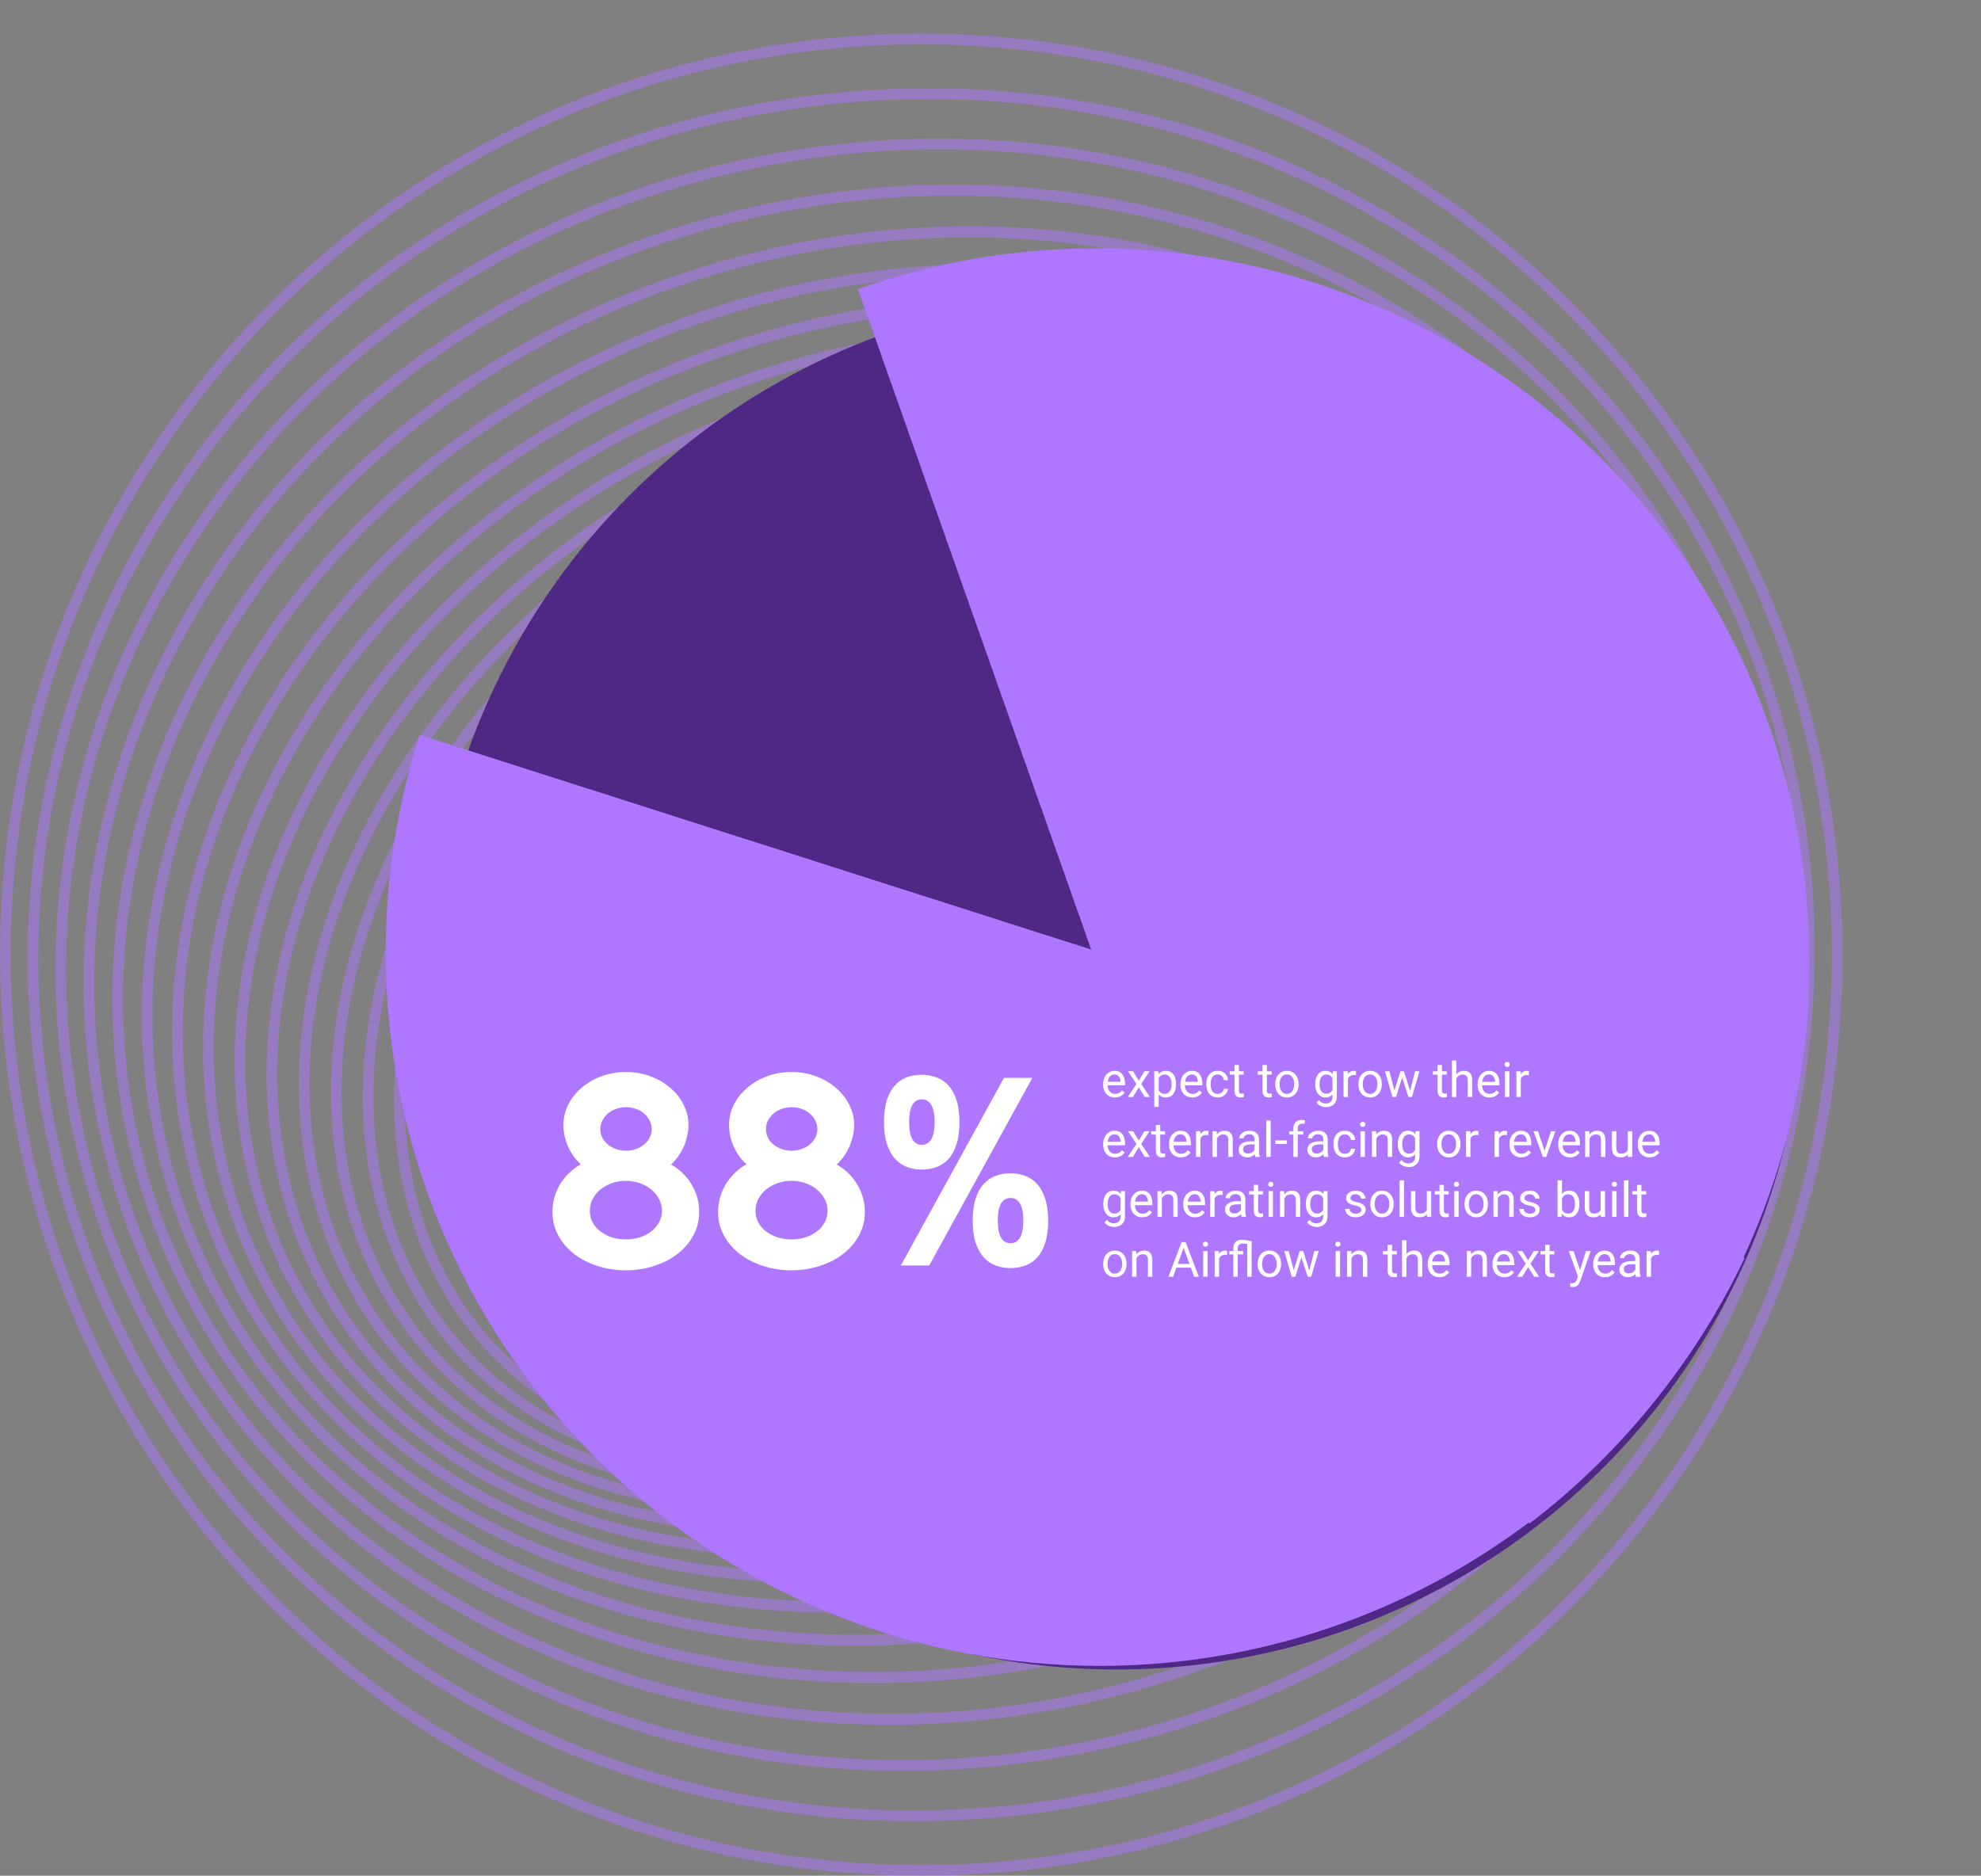
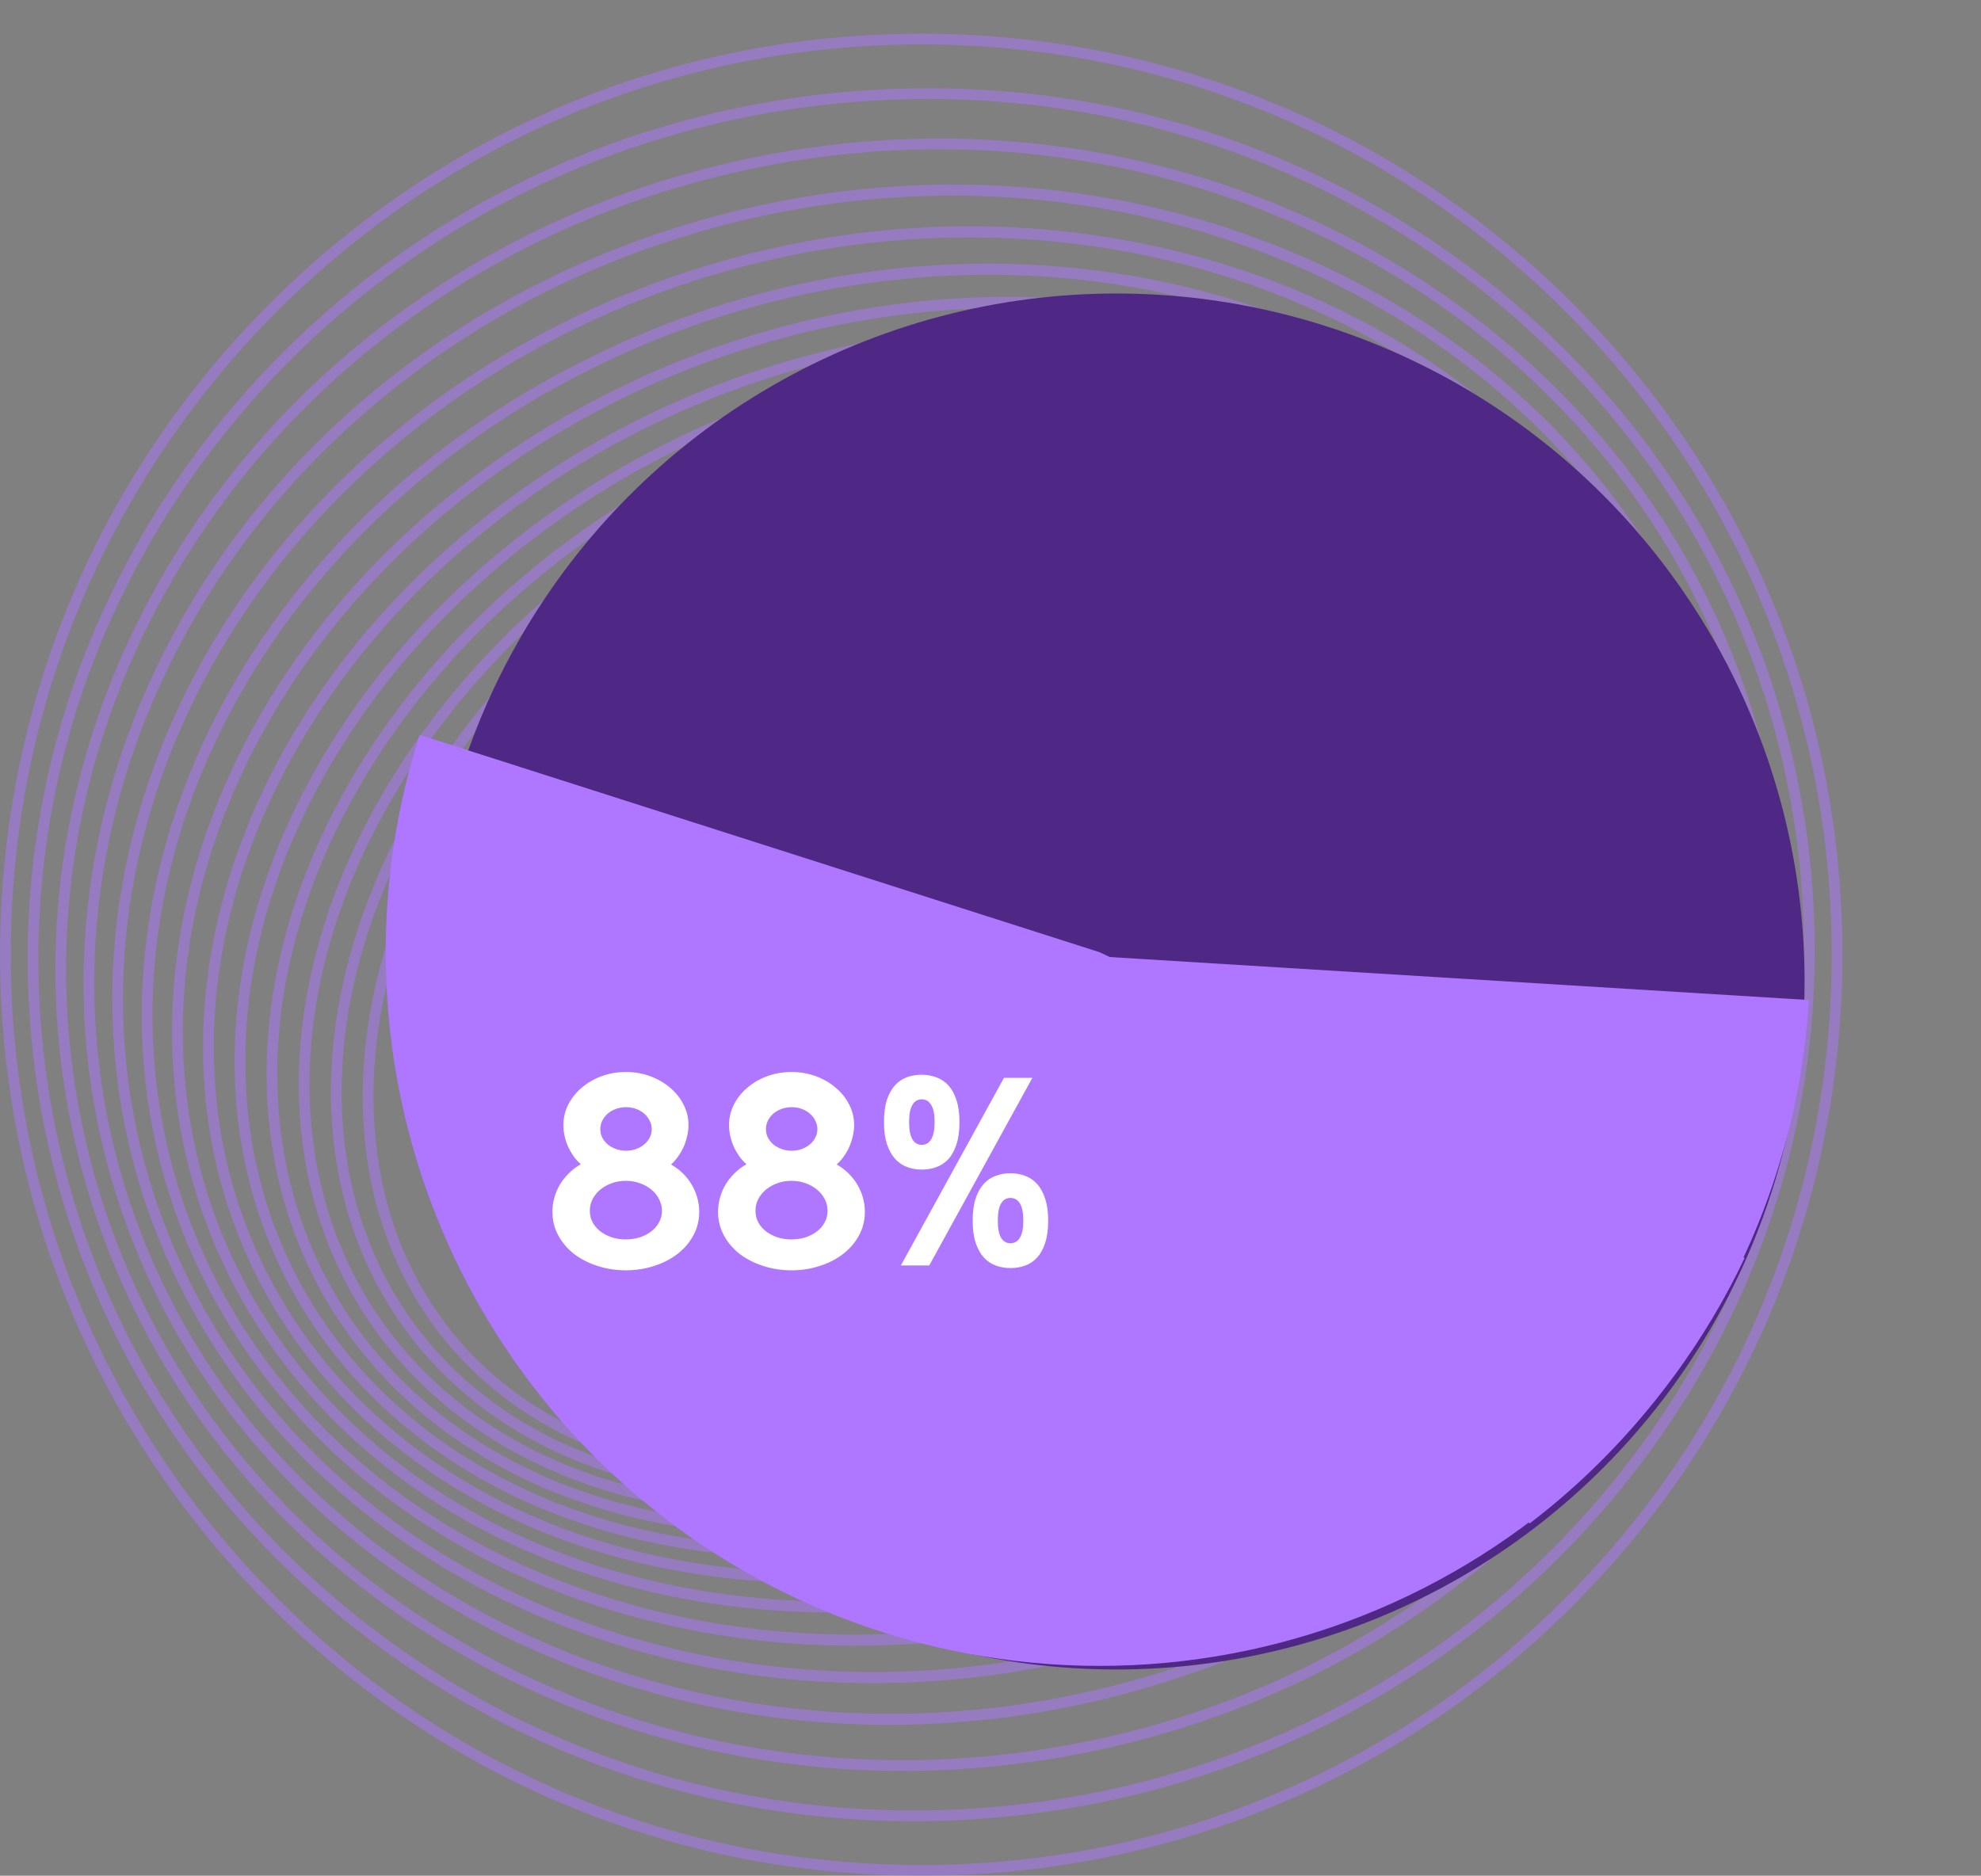
<svg xmlns="http://www.w3.org/2000/svg" fill="none" height="501" viewBox="0 0 529 501" width="529">
  <rect x="0" y="0" width="529" height="501" fill="#808080" stroke="none" />
  <clipPath id="a">
    <path d="m0 9h492v492h-492z" />
  </clipPath>
  <g clip-path="url(#a)" fill="#af76ff" fill-opacity=".5">
    <path d="m298.095 148.967c-23.167-9.745-51.57-6.688-77.908 8.388-52.038 29.778-82.991 97.731-69.004 151.478 6.458 24.801 21.628 43.335 42.713 52.21 8.923 3.754 18.619 5.608 28.679 5.608 16.059 0 33.026-4.729 49.219-13.996 52.038-29.778 82.991-97.731 69.004-151.479-6.458-24.8-21.629-43.334-42.713-52.209zm-29.014 146.969c3.707-1.853 7.156-4.05 10.299-6.544-4.481 3.592-9.582 6.563-15.162 8.713-.391.153-.793.287-1.194.43 2.045-.755 4.06-1.615 6.057-2.608zm-46.162-81.872c-3.707 1.853-7.156 4.05-10.299 6.544 4.481-3.592 9.582-6.563 15.162-8.713.363-.143.726-.258 1.089-.392-2.006.746-3.994 1.596-5.952 2.57zm42.331 86.716c7.614-2.933 14.407-7.318 19.986-12.744-6.793 6.84-15.496 11.989-25.202 14.683-5.35 1.491-10.738 2.178-16.012 2.159 7.041-.086 14.235-1.404 21.228-4.098zm-38.5-91.56c-7.614 2.933-14.407 7.318-19.986 12.744 6.793-6.84 15.496-11.989 25.202-14.683 5.254-1.462 10.547-2.159 15.725-2.159h.124c-6.983.105-14.129 1.423-21.065 4.098zm17.578 98.534c5.426 0 10.977-.726 16.48-2.264 10.423-2.895 19.756-8.484 26.979-15.945-8.417 9.2-19.728 15.381-32.53 17.597-8.34 1.453-16.565 1.042-24.218-.888 4.299.974 8.761 1.49 13.299 1.49zm-13.613-1.567c-.096-.029-.191-.048-.277-.067.095.019.191.048.277.067zm.477-101.677c-10.423 2.895-19.756 8.484-26.979 15.945 8.417-9.2 19.728-15.381 32.53-17.597 3.391-.593 6.764-.87 10.088-.87 4.997 0 9.888.65 14.55 1.863-9.553-2.245-19.938-2.188-30.198.669zm13.967 106.377c3.487 0 7.022-.296 10.585-.917 11.99-2.082 22.747-7.461 31.202-15.467-9.544 9.496-22.498 15.773-37.077 16.786-11.091.764-21.896-1.558-31.411-6.621 8.072 3.993 17.196 6.219 26.701 6.219zm42.446-17.033c-.162.162-.325.315-.478.477.163-.152.316-.324.478-.477zm-51.34-93.824c-11.989 2.082-22.747 7.461-31.201 15.467 9.544-9.496 22.498-15.773 37.076-16.786 1.395-.095 2.78-.143 4.166-.143 9.83 0 19.345 2.446 27.8 7.06-11.158-5.665-24.352-7.939-37.841-5.598zm-31.87 16.116c.162-.162.325-.315.478-.477-.163.153-.316.324-.478.477zm41.299 98.152c1.452 0 2.905-.048 4.366-.153 15.477-1.07 29.214-7.805 39.265-17.97-.975 1.051-1.978 2.073-3.038 3.057-11.589 10.786-26.654 16.413-42.398 15.83-12.783-.468-24.486-5.015-33.944-12.343 10.375 7.538 22.795 11.569 35.749 11.569zm-3.754-118.453c-15.477 1.07-29.214 7.805-39.265 17.97.975-1.051 1.978-2.073 3.038-3.057 11.044-10.279 25.25-15.878 40.191-15.878.736 0 1.472.01 2.198.039 12.868.468 24.648 5.082 34.134 12.496-11.579-8.484-25.718-12.582-40.306-11.57zm1.853 122.093c.774.028 1.538.038 2.312.038 15.677 0 30.561-5.866 42.14-16.642.363-.344.717-.697 1.07-1.051-2.312 2.398-4.815 4.624-7.518 6.659-12.907 9.706-28.689 13.776-44.433 11.464-14.846-2.178-27.686-9.773-36.991-20.588 10.881 11.837 26.214 19.48 43.411 20.11zm4.414-125.876c-16.518-.602-32.3 5.293-44.452 16.604-.363.344-.717.697-1.07 1.051 2.312-2.398 4.815-4.624 7.518-6.659 10.547-7.929 23.005-12.104 35.807-12.104 2.866 0 5.741.21 8.626.631 14.846 2.178 27.686 9.773 36.991 20.587-10.881-11.837-26.214-19.479-43.411-20.11zm-11.254 129.191c3.019.439 6.047.659 9.047.659 13.413 0 26.472-4.366 37.516-12.677 1.452-1.099 2.847-2.255 4.194-3.459-3.468 3.315-7.27 6.258-11.378 8.713-14.101 8.445-30.447 10.834-46.028 6.726-16.241-4.29-29.396-15.047-37.736-29.11 9.792 15.305 25.555 26.368 44.375 29.129zm18.094-132.506c-16.508-2.426-33.045 1.844-46.563 12.009-1.452 1.098-2.847 2.254-4.194 3.458 3.468-3.315 7.27-6.257 11.368-8.713 9.592-5.751 20.225-8.693 30.944-8.693 5.035 0 10.098.649 15.075 1.968 16.241 4.289 29.396 15.046 37.736 29.109-9.792-15.304-25.555-26.367-44.375-29.128zm-25.46 135.257c5.226 1.376 10.528 2.064 15.811 2.064 11.235 0 22.365-3.086 32.415-9.105 3.124-1.872 6.076-4.012 8.856-6.372-5.025 4.557-10.633 8.35-16.7 11.168-15.17 7.041-31.927 7.633-47.184 1.653-17.234-6.754-30.103-20.865-36.866-38.08 8.063 18.667 23.625 33.37 43.678 38.663zm32.826-138.008c-16.327-4.309-33.456-1.815-48.226 7.041-3.124 1.872-6.076 4.012-8.856 6.372 5.025-4.557 10.633-8.35 16.7-11.168 8.235-3.822 16.947-5.751 25.622-5.751 7.308 0 14.588 1.356 21.562 4.089 17.234 6.754 30.103 20.864 36.866 38.079-8.063-18.667-23.625-33.37-43.678-38.662zm-40.679 140.091c7.309 2.866 14.951 4.289 22.604 4.289 9.095 0 18.208-2.015 26.835-6.018 5.207-2.417 10.089-5.532 14.569-9.191-6.85 5.981-14.636 10.585-22.995 13.442-16.126 5.512-33.15 4.194-47.929-3.716-17.836-9.535-29.836-27.151-34.469-47.376 5.751 21.887 20.502 40.392 41.395 48.57zm48.532-142.174c-15.993-6.267-33.552-5.655-49.439 1.72-5.207 2.417-10.089 5.531-14.569 9.19 6.85-5.98 14.636-10.585 22.995-13.441 6.554-2.236 13.25-3.354 19.89-3.354 9.697 0 19.269 2.37 28.049 7.07 17.836 9.534 29.835 27.151 34.469 47.375-5.752-21.887-20.502-40.392-41.395-48.569zm-56.805 143.511c9.2 4.92 19.231 7.404 29.396 7.404 6.945 0 13.967-1.165 20.817-3.506 7.203-2.465 13.986-6.162 20.157-10.881-8.703 7.108-18.6 12.114-29.061 14.502-16.967 3.869-34.106.535-48.283-9.372-18.199-12.735-28.794-34.23-30.628-57.54 2.732 25.154 16.097 47.891 37.602 59.393zm65.078-144.848c-15.496-8.283-33.332-9.678-50.213-3.898-7.203 2.465-13.986 6.162-20.157 10.881 8.703-7.107 18.6-12.113 29.061-14.502 16.967-3.869 34.106-.535 48.283 9.372 18.199 12.735 28.794 34.23 30.628 57.54-2.732-25.154-16.097-47.891-37.602-59.393zm-105.747 74.793c-.955 28.192 10.347 55.362 32.052 70.543 10.805 7.556 23.262 11.464 36.102 11.464 4.787 0 9.63-.545 14.455-1.644 9.362-2.13 18.285-6.276 26.348-12.085-10.776 8.274-23.024 13.518-35.644 15.028-17.712 2.121-34.841-3.325-48.235-15.333-18.142-16.26-26.673-41.796-25.078-67.982zm146.416-4.738c.955-28.192-10.347-55.362-32.052-70.543-14.836-10.384-32.797-13.871-50.557-9.82-9.362 2.13-18.285 6.276-26.348 12.085 10.776-8.274 23.024-13.518 35.644-15.028 2.503-.296 4.996-.449 7.461-.449 15.009 0 29.272 5.474 40.764 15.773 18.142 16.26 26.674 41.796 25.078 67.982zm-123.249 74.851c12.028 10.785 26.95 16.508 42.666 16.508 2.589 0 5.197-.153 7.814-.468 11.484-1.376 22.661-5.713 32.769-12.525-13.041 9.334-27.715 14.55-42.37 14.751-18.4.239-35.347-7.414-47.786-21.591-17.597-20.072-23.358-49.659-17.769-78.338-5.226 30.829 3.258 62.47 24.676 81.672zm100.082-144.964c-14.015-12.562-31.947-18.256-50.49-16.04-11.483 1.376-22.661 5.713-32.768 12.525 13.04-9.334 27.714-14.55 42.369-14.751 18.39-.277 35.348 7.404 47.786 21.591 17.569 20.043 23.339 49.582 17.798 78.214 5.188-30.791-3.305-62.375-24.695-81.548zm-109.138 143.531c12.782 14.588 30.16 22.574 49.028 22.574h.946c13.718-.191 27.446-4.595 39.904-12.524-15.61 10.509-33.016 15.524-49.735 14.015-18.973-1.71-35.625-11.732-46.907-28.202-16.604-24.256-18.839-58.056-8.55-88.904-10.251 33.103-5.389 69.434 15.314 93.041zm118.194-142.098c-13.002-14.826-30.762-22.842-49.983-22.574-13.7.191-27.399 4.576-39.847 12.486 15.6-10.48 32.988-15.486 49.677-13.977 18.973 1.71 35.625 11.732 46.908 28.202 16.603 24.256 18.839 58.056 8.55 88.904 10.251-33.103 5.388-69.434-15.314-93.041zm-127.318 139.576c11.77 17.196 29.176 27.647 49.009 29.434 2.035.181 4.079.277 6.133.277 14.044 0 28.326-4.271 41.529-12.248-18.534 11.77-38.959 16.384-57.674 12.716-19.489-3.822-35.663-16.317-45.541-35.176-15.247-29.109-12.887-67.743 3.286-100.473-16.546 35.051-16.412 76.752 3.258 105.47zm136.442-137.054c-11.77-17.196-29.176-27.647-49.009-29.434-15.849-1.433-32.271 2.761-47.299 11.761 14.263-8.971 29.625-13.738 44.462-13.738 4.346 0 8.645.411 12.849 1.232 19.489 3.822 35.663 16.318 45.541 35.176 15.247 29.109 12.887 67.743-3.286 100.473 16.546-35.051 16.412-76.752-3.258-105.47zm-145.527 133.375c10.298 19.652 27.17 32.673 47.528 36.657 4.395.86 8.875 1.29 13.403 1.29 14.674 0 29.826-4.471 43.975-12.926-22.193 13.776-46.497 18.027-67.514 11.617-19.919-6.086-35.415-21.19-43.621-42.541-13.222-34.374-5.121-77.832 17.76-111.565-23.702 36.035-29.491 83.172-11.531 117.478zm154.612-129.696c-10.298-19.652-27.17-32.673-47.528-36.657-18.429-3.621-38.424.468-56.776 11.283 15.228-9.324 31.431-14.178 46.869-14.178 6.888 0 13.623.965 20.053 2.924 19.918 6.085 35.414 21.189 43.62 42.541 13.222 34.373 5.121 77.832-17.759 111.565 23.702-36.036 29.491-83.172 11.531-117.478zm-52.916 160.009c-25.556 14.627-53.031 17.626-75.367 8.235-20.253-8.521-34.832-26.376-41.051-50.289-10.767-41.375 5.732-91.368 38.099-125.015-33.838 35.748-48.273 90.279-32.271 131.884 8.531 22.193 24.676 37.908 45.464 44.252 6.707 2.044 13.719 3.047 20.894 3.047 16.441 0 33.685-5.312 49.782-15.486-1.815 1.175-3.659 2.302-5.541 3.372zm29.548-23.243c33.839-35.749 48.274-90.28 32.272-131.885-8.531-22.192-24.677-37.908-45.465-44.251-21.887-6.678-47.136-2.264-70.103 12.066 1.634-1.041 3.287-2.044 4.968-3.009 25.556-14.627 53.031-17.626 75.367-8.235 20.253 8.521 34.832 26.377 41.051 50.289 10.767 41.375-5.732 91.368-38.099 125.015z" />
    <path d="m309.779 148.107c-22.862-12.467-51.169-12.181-79.714.793-56.537 25.708-95.582 94.11-87.032 152.482 4.013 27.428 17.932 48.913 39.189 60.501 11.187 6.105 23.682 9.153 36.866 9.153s28.278-3.315 42.847-9.946c56.537-25.708 95.582-94.11 87.032-152.481-4.013-27.428-17.932-48.914-39.188-60.502zm-49.029 210.375c-27.704 12.601-55.113 12.917-77.162.889-20.445-11.149-33.839-31.889-37.727-58.4-8.378-57.196 29.931-124.242 85.379-149.453 27.705-12.601 55.104-12.917 77.163-.889 20.444 11.149 33.838 31.889 37.726 58.4 8.378 57.196-29.931 124.242-85.379 149.453z" />
    <path d="m321.768 148.298c-21.954-15.018-50.604-17.578-80.669-7.222-60.712 20.903-108.087 88.885-105.622 151.545 1.184 30.027 13.527 54.56 34.755 69.081 13.088 8.951 28.565 13.48 45.302 13.48 11.331 0 23.234-2.073 35.376-6.258 60.712-20.903 108.088-88.885 105.623-151.545-1.185-30.027-13.528-54.56-34.755-69.081zm-71.794 217.923c-29.195 10.05-56.938 7.604-78.118-6.879-20.463-13.996-32.367-37.726-33.513-66.826-2.427-61.485 44.089-128.206 103.692-148.727 11.827-4.07 23.416-6.095 34.431-6.095 16.164 0 31.087 4.356 43.687 12.973 20.464 13.996 32.367 37.727 33.514 66.826 2.426 61.486-44.089 128.207-103.693 148.728z" />
    <path d="m334.006 149.616c-20.798-17.52-49.477-23.061-80.765-15.61-64.475 15.362-120.363 81.987-124.576 148.517-2.063 32.539 8.35 60.196 29.32 77.861 14.769 12.438 33.503 18.839 54.33 18.839 8.502 0 17.358-1.07 26.434-3.229 64.476-15.362 120.363-81.987 124.576-148.517 2.064-32.539-8.349-60.196-29.319-77.861zm26.463 77.679c-4.146 65.364-59.04 130.815-122.379 145.909-30.37 7.242-58.171 1.901-78.252-15.018-20.253-17.062-30.303-43.869-28.307-75.481 4.146-65.365 59.04-130.815 122.379-145.909 30.37-7.242 58.171-1.901 78.252 15.018 20.253 17.062 30.303 43.869 28.307 75.481z" />
    <path d="m266.473 127.892c-67.743 9.076-132.2 73.322-143.683 143.205-5.732 34.889 2.35 65.68 22.756 86.707 16.145 16.633 38.51 25.403 64.094 25.403 5.178 0 10.48-.363 15.897-1.089 67.743-9.076 132.2-73.323 143.683-143.206 5.732-34.889-2.35-65.68-22.756-86.707-19.413-19.995-47.815-28.631-79.991-24.313zm99.919 110.552c-11.292 68.727-74.66 131.904-141.238 140.827-31.258 4.194-58.791-4.147-77.554-23.473-19.766-20.358-27.571-50.27-21.982-84.242 11.292-68.727 74.659-131.904 141.237-140.827 31.259-4.184 58.792 4.147 77.555 23.473 19.766 20.358 27.571 50.27 21.982 84.242z" />
    <path d="m280.688 122.886c-70.418 2.073-143.415 62.852-162.713 135.477-9.678 36.436-4.223 71.23 14.989 95.457 17.11 21.591 43.516 33.351 74.66 33.351 1.223 0 2.455-.019 3.697-.057 70.418-2.073 143.416-62.852 162.714-135.477 9.677-36.436 4.222-71.23-14.99-95.457-17.779-22.432-45.598-34.259-78.357-33.294zm90.567 128.016c-18.993 71.488-90.786 131.311-160.029 133.346-1.214.038-2.408.057-3.602.057-30.246 0-55.868-11.378-72.424-32.262-18.639-23.511-23.912-57.387-14.464-92.945 18.992-71.488 90.786-131.311 160.029-133.346 31.822-.946 58.82 10.499 76.026 32.214 18.638 23.511 23.912 57.387 14.464 92.945z" />
-     <path d="m295.802 119.17c-72.415-5.627-153.781 50.528-181.391 125.197-14.1 38.137-11.941 76.016 5.933 103.922 15.916 24.867 42.857 39.971 75.864 42.541 3.362.258 6.725.392 10.117.392 69.72 0 144.944-54.378 171.264-125.589 14.1-38.137 11.941-76.016-5.933-103.922-15.916-24.867-42.857-39.971-75.864-42.541zm79.102 145.469c-27.189 73.552-107.266 128.876-178.477 123.335-32.08-2.494-58.247-17.139-73.666-41.223-17.377-27.141-19.441-64.103-5.655-101.39 25.927-70.151 99.957-123.717 168.541-123.717 3.324 0 6.649.124 9.945.382 32.08 2.494 58.247 17.139 73.666 41.223 17.378 27.141 19.441 64.103 5.656 101.39z" />
    <path d="m311.689 116.915c-73.628-14.015-163.095 36.341-199.427 112.253-18.858 39.388-20.473 80.153-4.442 111.86 13.795 27.294 39.541 45.78 72.491 52.047 8.302 1.577 16.795 2.341 25.393 2.341 67.714 0 141.791-47.242 174.034-114.593 18.858-39.389 20.473-80.153 4.442-111.861-13.795-27.294-39.541-45.78-72.491-52.047zm65.47 162.675c-35.816 74.813-123.879 124.462-196.313 110.677-32.052-6.105-57.072-24.046-70.466-50.528-15.629-30.906-13.996-70.753 4.471-109.329 31.784-66.406 104.724-112.969 171.369-112.969 8.445 0 16.795.745 24.944 2.302 32.051 6.105 57.072 24.046 70.466 50.528 15.629 30.905 13.995 70.752-4.471 109.329z" />
    <path d="m328.236 116.304c-73.972-23.014-171.111 20.301-216.547 96.556-23.874 40.077-29.75 83.449-16.126 118.997 11.397 29.73 35.615 51.694 68.201 61.83 13.452 4.184 27.657 6.171 42.188 6.171 65.393 0 137.187-40.344 174.35-102.737 23.874-40.077 29.749-83.449 16.126-118.997-11.397-29.73-35.615-51.694-68.202-61.83zm49.61 179.365c-36.665 61.543-107.408 101.361-171.798 101.352-14.264 0-28.231-1.959-41.433-6.067-31.727-9.868-55.305-31.22-66.377-60.119-13.308-34.727-7.509-77.192 15.916-116.504 36.665-61.543 107.408-101.352 171.798-101.352 14.264 0 28.231 1.959 41.433 6.067 31.727 9.868 55.305 31.22 66.377 60.119 13.308 34.727 7.509 77.192-15.916 116.504z" />
    <path d="m345.26 117.498c-73.361-32.568-177.617 2.446-232.396 78.061-29.062 40.114-39.666 85.684-29.071 125.035 8.665 32.195 31.029 57.731 62.957 71.908 18.619 8.264 39.226 12.181 60.511 12.181 62.575 0 131.006-33.819 171.885-90.242 29.061-40.115 39.665-85.684 29.071-125.035-8.665-32.195-31.03-57.731-62.957-71.908zm31.564 195.262c-54.034 74.574-156.723 109.176-228.918 77.124-31.125-13.823-52.917-38.691-61.352-70.036-10.366-38.5.067-83.191 28.622-122.608 40.353-55.696 107.819-89.085 169.477-89.085 20.903 0 41.156 3.84 59.441 11.961 31.125 13.823 52.917 38.691 61.352 70.035 10.366 38.501-.067 83.191-28.622 122.609z" />
    <path d="m362.58 120.651c-71.698-42.618-182.346-17.168-246.659 56.737-34.316 39.437-50.041 86.688-43.143 129.649 5.57 34.679 25.689 63.913 56.651 82.312 23.559 14.006 51.321 20.655 80.278 20.655 59.145 0 123.21-27.781 166.391-77.392 34.316-39.437 50.041-86.688 43.143-129.649-5.569-34.679-25.689-63.913-56.651-82.312zm11.34 210.079c-42.646 48.999-105.861 76.446-164.166 76.446-28.44 0-55.725-6.534-78.863-20.291-30.217-17.961-49.849-46.478-55.285-80.306-6.764-42.121 8.722-88.522 42.474-127.318 42.646-49 105.861-76.447 164.166-76.447 28.44 0 55.725 6.535 78.863 20.292 30.217 17.96 49.85 46.477 55.285 80.306 6.764 42.121-8.722 88.521-42.474 127.318z" />
    <path d="m379.996 125.905c-68.918-53.06-185.097-38.433-258.983 32.596-39.503 37.965-60.702 86.277-58.161 132.544 2.035 37.163 19.498 70.208 49.162 93.05 27.962 21.524 63.692 31.908 101.227 31.908 54.99 0 113.848-22.288 157.756-64.504 39.503-37.965 60.702-86.277 58.161-132.544-2.035-37.163-19.499-70.208-49.162-93.05zm-10.986 223.53c-72.912 70.084-187.419 84.615-255.258 32.386-28.994-22.326-46.057-54.616-48.053-90.929-2.493-45.436 18.39-92.935 57.282-130.327 43.391-41.711 101.505-63.741 155.749-63.741 36.914 0 72.033 10.203 99.499 31.345 28.994 22.326 46.056 54.617 48.053 90.929 2.494 45.436-18.39 92.936-57.282 130.328z" />
    <path d="m128.254 139.089c-44.48 35.691-71.402 84.318-73.867 133.432-1.987 39.608 12.333 76.57 40.334 104.084 31.44 30.886 75.959 46.22 122.981 46.22 50.088 0 103.024-17.397 146.043-51.914 44.48-35.691 71.402-84.318 73.866-133.432 1.988-39.608-12.333-76.57-40.334-104.084-64.934-63.788-185.613-61.237-269.024 5.694zm306.502 98.247c-2.427 48.292-28.956 96.164-72.797 131.34-82.312 66.052-201.29 68.679-265.221 5.885-27.409-26.922-41.433-63.11-39.484-101.897 2.427-48.292 28.956-96.164 72.796-131.34 42.523-34.115 94.818-51.311 144.257-51.311 46.276 0 90.06 15.066 120.965 45.436 27.409 26.921 41.433 63.11 39.484 101.896z" />
    <path d="m288.293 80.115c-52.181-4.481-105.622 9.458-150.514 39.245-49.123 32.596-81.911 80.726-89.955 132.057-6.573 41.948 4.079 82.913 29.988 115.338 28.947 36.217 73.657 58.638 125.895 63.129 6.401.554 12.821.821 19.241.821 45.913 0 91.884-13.938 131.273-40.067 49.123-32.596 81.911-80.726 89.955-132.056 6.572-41.949-4.08-82.914-29.988-115.339-28.947-36.217-73.657-58.638-125.895-63.129zm153.055 178.028c-7.92 50.528-40.249 97.951-88.703 130.108-40.039 26.568-85.952 39.513-129.869 39.513-56.47 0-109.645-21.409-142.709-62.795-25.402-31.794-35.844-71.956-29.396-113.102 7.92-50.528 40.248-97.951 88.704-130.108 40.038-26.568 85.951-39.513 129.868-39.513 56.471 0 109.645 21.409 142.709 62.794 25.403 31.794 35.844 71.957 29.396 113.103z" />
    <path d="m308.202 74.766c-53.002-10.547-109.31-1.739-158.548 24.782-53.318 28.727-91.971 75.462-106.043 128.235-11.76 44.089-5.388 89.086 17.932 126.678 25.765 41.529 69.176 70.208 122.245 80.765 14.617 2.904 29.473 4.347 44.376 4.347 39.14 0 78.51-9.917 114.172-29.129 53.318-28.727 91.971-75.462 106.043-128.235 11.76-44.089 5.388-89.085-17.932-126.678-25.765-41.529-69.176-70.208-122.245-80.764zm137.416 206.707c-13.871 52.018-52.018 98.103-104.638 126.458-36.036 19.412-75.138 28.679-112.902 28.679-67.418 0-130.538-29.558-164.099-83.649-22.909-36.924-29.157-81.109-17.597-124.433 13.872-52.019 52.018-98.104 104.638-126.459 36.036-19.412 75.138-28.679 112.902-28.679 67.419 0 130.538 29.558 164.099 83.649 22.909 36.924 29.157 81.109 17.597 124.434z" />
    <path d="m329.201 71.317c-53.203-17.043-111.88-13.996-165.217 8.588-56.948 24.123-101.333 68.546-121.777 121.883-17.588 45.904-16.174 94.865 3.993 137.874 21.935 46.783 63.339 81.94 116.599 99.012 22.699 7.27 46.392 10.891 70.247 10.891 32.051 0 64.39-6.525 94.97-19.48 56.948-24.122 101.333-68.545 121.777-121.882 17.588-45.904 16.174-94.865-3.993-137.875-21.935-46.783-63.339-81.939-116.599-99.011zm117.917 235.864c-20.158 52.62-63.979 96.451-120.22 120.267-30.676 12.993-62.622 19.145-93.69 19.145-79.064 0-152.405-39.847-184.419-108.135-19.833-42.302-21.218-90.47-3.907-135.639 20.158-52.62 63.979-96.451 120.22-120.267 30.676-12.993 62.622-19.145 93.69-19.145 79.064 0 152.405 39.847 184.419 108.135 19.833 42.302 21.218 90.47 3.907 135.639z" />
    <path d="m351.097 70.008c-52.716-23.95-113.198-27.246-170.318-9.286-30.58 9.62-58.19 24.648-82.054 44.662-23.062 19.346-41.462 42.331-54.693 68.307-24.046 47.222-28.297 100.005-11.961 148.622 17.435 51.904 56.088 93.7 108.851 117.669 30.304 13.776 63.186 20.712 96.509 20.712 24.638 0 49.524-3.792 73.809-11.435 30.581-9.62 58.19-24.648 82.054-44.662 23.062-19.346 41.462-42.331 54.693-68.307 24.046-47.223 28.298-100.005 11.961-148.622-17.435-51.904-56.088-93.7-108.851-117.669zm94.33 264.992c-13.059 25.642-31.22 48.321-53.986 67.419-23.578 19.775-50.853 34.611-81.07 44.117-116.485 36.637-240.106-19.498-275.587-125.13-16.088-47.882-11.894-99.881 11.799-146.416 13.059-25.641 31.221-48.321 53.987-67.418 23.577-19.776 50.852-34.612 81.07-44.118 24.17-7.604 48.646-11.206 72.577-11.206 91.407 0 174.894 52.63 203.01 136.346 16.088 47.882 11.894 99.881-11.799 146.416z" />
    <path d="m373.681 71.059c-51.464-31.201-113.122-41.414-173.623-28.756-31.813 6.659-61.276 19.164-87.557 37.172-25.393 17.406-46.611 39.074-63.062 64.409-31.087 47.873-41.739 104.171-29.998 158.53 12.276 56.833 47.394 105.316 98.887 136.537 37.058 22.469 79.399 34.048 122.79 34.048 16.872 0 33.896-1.748 50.834-5.293 31.813-6.658 61.275-19.164 87.557-37.172 25.393-17.406 46.611-39.073 63.062-64.409 31.086-47.872 41.739-104.17 29.997-158.529-12.276-56.833-47.394-105.317-98.887-136.537zm66.482 293.499c-16.241 25.021-37.201 46.42-62.278 63.607-25.966 17.798-55.085 30.16-86.525 36.733-59.786 12.505-120.708 2.417-171.551-28.403-50.805-30.809-85.455-78.643-97.569-134.693-11.579-53.604-1.07-109.128 29.596-156.36 16.241-25.021 37.201-46.42 62.278-63.607 25.966-17.798 55.085-30.16 86.525-36.733 16.738-3.506 33.571-5.235 50.242-5.235 42.866 0 84.71 11.445 121.309 33.638 50.805 30.809 85.455 78.644 97.569 134.694 11.578 53.604 1.07 109.128-29.597 156.36z" />
    <path d="m483.354 230.056c-6.458-61.457-37.229-116.647-86.64-155.386-49.391-38.73-111.507-56.394-174.903-49.725-63.387 6.659-120.478 36.847-160.736 85.006-40.268 48.158-58.887 108.536-52.429 169.993 6.458 61.457 37.23 116.647 86.64 155.386 42.57 33.38 94.578 51.101 148.708 51.101 8.684 0 17.425-.458 26.186-1.376 63.386-6.658 120.478-36.847 160.736-85.006 40.277-48.168 58.896-108.536 52.438-170.002zm-54.636 168.159c-39.78 47.576-96.193 77.411-158.844 83.993-62.642 6.583-124.022-10.862-172.831-49.133-48.789-38.261-79.178-92.744-85.551-153.427-6.382-60.683 12.009-120.297 51.789-167.863 39.78-47.576 96.193-77.411 158.835-83.993 8.664-.908 17.291-1.357 25.88-1.357 53.499 0 104.896 17.521 146.95 50.49 48.789 38.261 79.179 92.744 85.551 153.427 6.381 60.683-12.009 120.297-51.789 167.863z" />
    <path d="m419.948 81.052c-46.467-46.468-108.24-72.052-173.948-72.052s-127.481 25.584-173.948 72.052c-46.468 46.467-72.052 108.24-72.052 173.948s25.584 127.481 72.052 173.948c46.467 46.468 108.24 72.052 173.948 72.052s127.481-25.584 173.948-72.052c46.468-46.467 72.052-108.24 72.052-173.948s-25.584-127.481-72.052-173.948zm-2.025 345.871c-45.923 45.923-106.979 71.211-171.923 71.211s-126-25.288-171.923-71.211c-45.923-45.923-71.211-106.979-71.211-171.923s25.288-126 71.211-171.923c45.923-45.923 106.979-71.211 171.923-71.211s126 25.288 171.923 71.211c45.923 45.923 71.211 106.979 71.211 171.923s-25.288 126-71.211 171.923z" />
  </g>
  <circle cx="298.133" cy="262.151" fill="#4f2885" r="183.759" transform="matrix(-1 -0 0 -1 596.266 524.302)" />
  <g fill="#af76ff">
    <path d="m112.05 196.276c-14.722 46.049-11.389 96.017 9.318 139.702 20.708 43.686 57.277 77.899 102.243 95.655 44.966 17.757 95.045 17.759 140.012.008 44.968-17.751 81.541-51.961 102.253-95.644l-172.249-81.67z" />
    <path d="m408.453 406.916c21.732-16.592 39.642-37.667 52.511-61.79s20.399-50.735 22.078-78.025l-190.271-11.702z" />
-     <path d="m482.836 268.672c1.932-31.42-3.947-62.834-17.112-91.428-13.166-28.594-33.21-53.486-58.339-72.447-25.128-18.96-54.565-31.404-85.674-36.217-31.109-4.813-62.931-1.846-92.614 8.634l63.468 179.755z" />
  </g>
-   <path d="m297.745 293.127c-.478 0-.912-.08-1.301-.241-.385-.165-.717-.396-.997-.692-.275-.296-.486-.648-.635-1.054-.148-.406-.222-.85-.222-1.333v-.266c0-.559.083-1.056.248-1.492.165-.44.389-.813.673-1.117.283-.305.605-.536.965-.692.359-.157.732-.235 1.117-.235.491 0 .914.085 1.269.254.36.169.654.406.883.711.228.3.397.656.507 1.066.11.406.165.851.165 1.333v.527h-5.128v-.958h3.954v-.089c-.017-.305-.08-.601-.19-.889-.106-.288-.275-.525-.508-.711s-.55-.279-.952-.279c-.267 0-.512.057-.737.171-.224.11-.416.275-.577.495s-.286.489-.375.806c-.089.318-.133.684-.133 1.099v.266c0 .326.044.633.133.921.093.283.227.533.4.749.178.215.392.385.641.507.254.123.542.184.864.184.414 0 .766-.084 1.053-.253.288-.17.54-.396.756-.68l.711.565c-.148.225-.337.438-.565.641-.229.204-.51.369-.845.496-.33.126-.721.19-1.174.19zm4.837-6.995 1.504 2.501 1.524-2.501h1.377l-2.247 3.389 2.317 3.479h-1.358l-1.587-2.577-1.587 2.577h-1.365l2.311-3.479-2.241-3.389zm6.83 1.32v8.189h-1.181v-9.509h1.08zm4.628 2.057v.133c0 .499-.06.963-.178 1.39-.119.423-.292.792-.521 1.105-.224.313-.501.556-.831.73-.33.173-.709.26-1.136.26-.436 0-.821-.072-1.156-.216-.334-.144-.618-.353-.85-.628-.233-.275-.419-.605-.559-.991-.135-.385-.228-.818-.279-1.301v-.711c.051-.508.146-.962.285-1.364.14-.402.324-.745.553-1.029.232-.288.514-.505.844-.654.33-.152.711-.228 1.142-.228.432 0 .815.085 1.149.254.335.165.616.402.845.711.228.309.4.679.514 1.111.118.427.178.903.178 1.428zm-1.181.133v-.133c0-.343-.036-.665-.108-.965-.072-.305-.184-.571-.336-.8-.149-.233-.339-.415-.572-.546-.232-.135-.51-.203-.831-.203-.297 0-.555.051-.775.152-.216.102-.4.24-.552.413-.152.169-.277.364-.374.584-.094.216-.163.44-.21.673v1.644c.085.296.203.575.356.838.152.258.355.467.609.628.254.157.573.235.958.235.318 0 .591-.065.819-.197.233-.135.423-.319.572-.552.152-.233.264-.499.336-.8.072-.304.108-.628.108-.971zm5.529 3.485c-.478 0-.912-.08-1.302-.241-.385-.165-.717-.396-.996-.692-.275-.296-.487-.648-.635-1.054s-.222-.85-.222-1.333v-.266c0-.559.082-1.056.247-1.492.166-.44.39-.813.673-1.117.284-.305.605-.536.965-.692.36-.157.732-.235 1.117-.235.491 0 .914.085 1.27.254.36.169.654.406.882.711.229.3.398.656.508 1.066.11.406.165.851.165 1.333v.527h-5.129v-.958h3.955v-.089c-.017-.305-.081-.601-.191-.889-.105-.288-.275-.525-.507-.711-.233-.186-.551-.279-.953-.279-.266 0-.512.057-.736.171-.224.11-.417.275-.578.495-.16.22-.285.489-.374.806-.089.318-.133.684-.133 1.099v.266c0 .326.044.633.133.921.093.283.226.533.4.749.178.215.391.385.641.507.254.123.542.184.863.184.415 0 .766-.084 1.054-.253.288-.17.539-.396.755-.68l.711.565c-.148.225-.336.438-.565.641-.228.204-.51.369-.844.496-.33.126-.722.19-1.174.19zm6.792-.965c.279 0 .537-.057.774-.171.237-.115.432-.271.584-.47.152-.203.239-.434.26-.692h1.118c-.022.406-.159.785-.413 1.136-.25.347-.578.629-.984.845-.406.211-.853.317-1.339.317-.517 0-.967-.091-1.352-.273-.381-.182-.699-.432-.953-.749-.249-.317-.437-.681-.564-1.092-.123-.415-.185-.853-.185-1.314v-.266c0-.462.062-.898.185-1.308.127-.415.315-.781.564-1.098.254-.318.572-.567.953-.749.385-.182.835-.273 1.352-.273.537 0 1.007.11 1.409.33.402.216.717.512.946.889.232.372.359.795.381 1.269h-1.118c-.021-.283-.101-.539-.241-.768-.135-.228-.321-.41-.558-.546-.233-.139-.506-.209-.819-.209-.36 0-.663.072-.908.216-.241.139-.434.33-.578.571-.139.237-.241.501-.304.793-.06.288-.089.582-.089.883v.266c0 .301.029.597.089.889.059.292.158.556.298.793.144.237.336.428.578.572.245.139.55.209.914.209zm6.931-6.03v.901h-3.713v-.901zm-2.456-1.67h1.174v6.837c0 .233.036.408.108.527.072.118.165.196.279.235.115.038.237.057.368.057.098 0 .199-.009.305-.026.11-.021.193-.038.248-.05l.006.958c-.093.03-.216.057-.368.083-.148.029-.328.044-.54.044-.287 0-.552-.057-.793-.171-.241-.115-.434-.305-.578-.572-.139-.271-.209-.634-.209-1.092zm9.934 1.67v.901h-3.714v-.901zm-2.457-1.67h1.175v6.837c0 .233.036.408.108.527.071.118.165.196.279.235.114.038.237.057.368.057.097 0 .199-.009.305-.026.11-.021.192-.038.247-.05l.007.958c-.093.03-.216.057-.369.083-.148.029-.328.044-.539.044-.288 0-.552-.057-.794-.171-.241-.115-.433-.305-.577-.572-.14-.271-.21-.634-.21-1.092zm3.396 5.18v-.146c0-.495.072-.954.216-1.377.144-.428.351-.798.622-1.111.271-.318.599-.563.984-.737.385-.177.817-.266 1.295-.266.482 0 .916.089 1.301.266.39.174.72.419.991.737.275.313.484.683.628 1.111.144.423.216.882.216 1.377v.146c0 .495-.072.954-.216 1.378-.144.423-.353.793-.628 1.11-.271.314-.599.559-.984.737-.381.173-.813.26-1.295.26-.483 0-.916-.087-1.302-.26-.385-.178-.715-.423-.99-.737-.271-.317-.478-.687-.622-1.11-.144-.424-.216-.883-.216-1.378zm1.175-.146v.146c0 .343.04.667.12.971.081.301.201.567.362.8.165.233.37.417.616.552.245.132.531.197.857.197.321 0 .603-.065.844-.197.245-.135.449-.319.609-.552.161-.233.282-.499.362-.8.085-.304.127-.628.127-.971v-.146c0-.338-.042-.658-.127-.958-.08-.305-.203-.574-.368-.807-.161-.237-.364-.423-.609-.558-.242-.136-.525-.203-.851-.203-.322 0-.605.067-.851.203-.241.135-.444.321-.609.558-.161.233-.281.502-.362.807-.08.3-.12.62-.12.958zm14.225-3.364h1.066v6.722c0 .605-.123 1.121-.368 1.549-.245.427-.588.751-1.028.971-.436.224-.94.336-1.511.336-.237 0-.516-.038-.838-.114-.317-.072-.631-.197-.939-.374-.305-.174-.561-.409-.768-.705l.615-.698c.288.347.588.588.902.723.317.136.63.204.939.204.372 0 .694-.07.965-.21s.48-.347.628-.622c.153-.271.229-.605.229-1.003v-5.268zm-4.729 3.51v-.133c0-.525.061-1.001.184-1.428.127-.432.307-.802.539-1.111.237-.309.523-.546.857-.711.335-.169.711-.254 1.13-.254.432 0 .808.076 1.13.228.326.149.601.366.825.654.229.284.409.627.54 1.029s.222.856.273 1.364v.584c-.047.504-.138.957-.273 1.359-.131.402-.311.744-.54 1.028-.224.284-.499.501-.825.654-.326.148-.707.222-1.143.222-.41 0-.782-.087-1.117-.26-.33-.174-.613-.417-.85-.73s-.419-.682-.546-1.105c-.123-.427-.184-.891-.184-1.39zm1.174-.133v.133c0 .343.034.664.102.965.072.3.179.565.323.793.148.229.337.409.565.54.229.127.502.19.819.19.389 0 .711-.082.965-.247s.455-.383.603-.654c.152-.271.271-.565.355-.882v-1.53c-.046-.233-.118-.457-.215-.673-.093-.22-.216-.415-.369-.584-.148-.173-.332-.311-.552-.413-.22-.101-.478-.152-.774-.152-.322 0-.599.068-.832.203-.228.131-.417.313-.565.546-.144.229-.251.495-.323.8-.068.3-.102.622-.102.965zm7.579-2.298v5.789h-1.174v-6.868h1.142zm2.146-1.117-.007 1.092c-.097-.022-.19-.034-.279-.039-.085-.008-.182-.012-.292-.012-.271 0-.51.042-.717.127-.208.084-.383.203-.527.355-.144.153-.258.334-.343.546-.08.207-.133.436-.159.686l-.33.19c0-.415.041-.804.121-1.168.085-.364.214-.685.387-.965.174-.283.394-.503.66-.66.271-.161.593-.241.965-.241.085 0 .182.01.292.032.11.017.186.036.229.057zm.647 3.548v-.146c0-.495.072-.954.216-1.377.144-.428.351-.798.622-1.111.271-.318.599-.563.984-.737.385-.177.817-.266 1.295-.266.482 0 .916.089 1.301.266.389.174.719.419.99.737.275.313.485.683.629 1.111.144.423.216.882.216 1.377v.146c0 .495-.072.954-.216 1.378-.144.423-.354.793-.629 1.11-.271.314-.598.559-.984.737-.38.173-.812.26-1.294.26-.483 0-.917-.087-1.302-.26-.385-.178-.715-.423-.99-.737-.271-.317-.478-.687-.622-1.11-.144-.424-.216-.883-.216-1.378zm1.174-.146v.146c0 .343.041.667.121.971.08.301.201.567.362.8.165.233.37.417.616.552.245.132.531.197.857.197.321 0 .603-.065.844-.197.245-.135.448-.319.609-.552s.282-.499.362-.8c.085-.304.127-.628.127-.971v-.146c0-.338-.042-.658-.127-.958-.08-.305-.203-.574-.368-.807-.161-.237-.364-.423-.61-.558-.241-.136-.524-.203-.85-.203-.322 0-.605.067-.851.203-.241.135-.444.321-.609.558-.161.233-.282.502-.362.807-.08.3-.121.62-.121.958zm8.29 2.285 1.765-5.649h.775l-.153 1.123-1.796 5.745h-.756zm-1.187-5.649 1.505 5.713.108 1.155h-.794l-1.993-6.868zm5.415 5.668 1.435-5.668h1.168l-1.994 6.868h-.787zm-1.517-5.668 1.726 5.554.197 1.314h-.749l-1.847-5.757-.152-1.111zm11.426 0v.901h-3.714v-.901zm-2.457-1.67h1.174v6.837c0 .233.036.408.108.527.072.118.165.196.28.235.114.038.237.057.368.057.097 0 .199-.009.305-.026.11-.021.192-.038.247-.05l.006.958c-.093.03-.215.057-.368.083-.148.029-.328.044-.539.044-.288 0-.553-.057-.794-.171-.241-.115-.433-.305-.577-.572-.14-.271-.21-.634-.21-1.092zm5.008-1.212v9.75h-1.174v-9.75zm-.279 6.056-.489-.019c.005-.47.074-.904.21-1.302.135-.402.326-.751.571-1.047.246-.296.538-.525.876-.686.343-.165.722-.247 1.136-.247.339 0 .644.046.914.14.271.088.502.232.692.431.195.199.343.457.445.775.101.313.152.696.152 1.149v4.5h-1.181v-4.513c0-.36-.053-.648-.158-.863-.106-.221-.261-.379-.464-.477-.203-.101-.453-.152-.749-.152-.292 0-.558.061-.8.184-.237.123-.442.292-.615.508-.17.216-.303.463-.4.743-.093.275-.14.567-.14.876zm9.115 3.821c-.478 0-.912-.08-1.301-.241-.385-.165-.717-.396-.996-.692-.276-.296-.487-.648-.635-1.054s-.222-.85-.222-1.333v-.266c0-.559.082-1.056.247-1.492.165-.44.389-.813.673-1.117.284-.305.605-.536.965-.692.36-.157.732-.235 1.117-.235.491 0 .914.085 1.27.254.359.169.653.406.882.711.228.3.398.656.508 1.066.11.406.165.851.165 1.333v.527h-5.129v-.958h3.954v-.089c-.016-.305-.08-.601-.19-.889-.106-.288-.275-.525-.508-.711s-.55-.279-.952-.279c-.267 0-.512.057-.736.171-.225.11-.417.275-.578.495s-.286.489-.374.806c-.089.318-.134.684-.134 1.099v.266c0 .326.045.633.134.921.093.283.226.533.399.749.178.215.392.385.642.507.254.123.541.184.863.184.415 0 .766-.084 1.054-.253.287-.17.539-.396.755-.68l.711.565c-.148.225-.337.438-.565.641-.229.204-.51.369-.844.496-.33.126-.722.19-1.175.19zm5.32-6.995v6.868h-1.181v-6.868zm-1.27-1.822c0-.19.057-.351.172-.482.118-.132.292-.197.52-.197.224 0 .396.065.514.197.123.131.184.292.184.482 0 .182-.061.339-.184.47-.118.127-.29.19-.514.19-.228 0-.402-.063-.52-.19-.115-.131-.172-.288-.172-.47zm4.329 2.901v5.789h-1.174v-6.868h1.143zm2.146-1.117-.007 1.092c-.097-.022-.19-.034-.279-.039-.084-.008-.182-.012-.292-.012-.271 0-.51.042-.717.127-.207.084-.383.203-.527.355-.144.153-.258.334-.343.546-.08.207-.133.436-.158.686l-.331.19c0-.415.041-.804.121-1.168.085-.364.214-.685.387-.965.174-.283.394-.503.66-.66.271-.161.593-.241.965-.241.085 0 .182.01.292.032.11.017.186.036.229.057zm-110.513 23.033c-.478 0-.912-.08-1.301-.241-.385-.165-.717-.396-.997-.692-.275-.296-.486-.648-.635-1.054-.148-.406-.222-.85-.222-1.333v-.266c0-.559.083-1.056.248-1.492.165-.44.389-.813.673-1.117.283-.305.605-.536.965-.692.359-.157.732-.235 1.117-.235.491 0 .914.085 1.269.254.36.169.654.406.883.711.228.3.397.656.507 1.066.11.406.165.851.165 1.333v.527h-5.128v-.958h3.954v-.089c-.017-.305-.08-.601-.19-.889-.106-.288-.275-.525-.508-.711s-.55-.279-.952-.279c-.267 0-.512.057-.737.171-.224.11-.416.275-.577.495s-.286.489-.375.806c-.089.318-.133.684-.133 1.099v.266c0 .326.044.633.133.921.093.283.227.533.4.749.178.215.392.385.641.507.254.123.542.184.864.184.414 0 .766-.084 1.053-.253.288-.17.54-.396.756-.68l.711.565c-.148.225-.337.438-.565.641-.229.204-.51.369-.845.496-.33.126-.721.19-1.174.19zm4.837-6.995 1.504 2.501 1.524-2.501h1.377l-2.247 3.389 2.317 3.479h-1.358l-1.587-2.577-1.587 2.577h-1.365l2.311-3.479-2.241-3.389zm8.531 0v.901h-3.713v-.901zm-2.456-1.67h1.174v6.837c0 .233.036.408.108.527.072.118.165.196.279.235.115.038.237.057.368.057.098 0 .199-.009.305-.026.11-.021.193-.038.248-.05l.006.958c-.093.03-.216.057-.368.083-.148.029-.328.044-.54.044-.287 0-.552-.057-.793-.171-.241-.115-.434-.305-.578-.572-.139-.271-.209-.634-.209-1.092zm6.684 8.665c-.478 0-.912-.08-1.301-.241-.386-.165-.718-.396-.997-.692-.275-.296-.487-.648-.635-1.054s-.222-.85-.222-1.333v-.266c0-.559.083-1.056.248-1.492.165-.44.389-.813.672-1.117.284-.305.606-.536.965-.692.36-.157.732-.235 1.117-.235.491 0 .915.085 1.27.254.36.169.654.406.882.711.229.3.398.656.508 1.066.11.406.165.851.165 1.333v.527h-5.129v-.958h3.955v-.089c-.017-.305-.081-.601-.191-.889-.105-.288-.275-.525-.507-.711-.233-.186-.551-.279-.953-.279-.266 0-.512.057-.736.171-.224.11-.417.275-.577.495-.161.22-.286.489-.375.806-.089.318-.133.684-.133 1.099v.266c0 .326.044.633.133.921.093.283.226.533.4.749.178.215.391.385.641.507.254.123.542.184.863.184.415 0 .766-.084 1.054-.253.288-.17.54-.396.755-.68l.711.565c-.148.225-.336.438-.565.641-.228.204-.51.369-.844.496-.33.126-.721.19-1.174.19zm5.218-5.916v5.789h-1.175v-6.868h1.143zm2.145-1.117-.006 1.092c-.098-.022-.191-.034-.28-.039-.084-.008-.182-.012-.292-.012-.27 0-.509.042-.717.127-.207.084-.383.203-.527.355-.144.153-.258.334-.342.546-.081.207-.134.436-.159.686l-.33.19c0-.415.04-.804.12-1.168.085-.364.214-.685.388-.965.173-.283.393-.503.66-.66.271-.161.592-.241.965-.241.084 0 .182.01.292.032.11.017.186.036.228.057zm2.26 1.504v5.402h-1.174v-6.868h1.11zm-.279 1.708-.489-.019c.004-.47.074-.904.209-1.302.136-.402.326-.751.572-1.047.245-.296.537-.525.876-.686.342-.165.721-.247 1.136-.247.338 0 .643.046.914.14.271.088.501.232.692.431.194.199.343.457.444.775.102.313.152.696.152 1.149v4.5h-1.18v-4.513c0-.36-.053-.648-.159-.863-.106-.221-.26-.379-.463-.477-.203-.101-.453-.152-.749-.152-.292 0-.559.061-.8.184-.237.123-.442.292-.616.508-.169.216-.302.463-.4.743-.093.275-.139.567-.139.876zm10.34 2.52v-3.536c0-.271-.055-.506-.165-.705-.106-.203-.267-.359-.483-.469-.215-.11-.482-.165-.799-.165-.297 0-.557.05-.781.152-.22.102-.394.235-.521.4-.122.165-.184.343-.184.533h-1.174c0-.245.063-.489.19-.73s.309-.459.546-.654c.242-.199.529-.355.864-.469.338-.119.715-.178 1.129-.178.5 0 .94.085 1.321.254.385.169.685.425.901.768.22.338.33.764.33 1.276v3.199c0 .228.019.472.057.73.043.258.104.48.184.666v.102h-1.225c-.059-.135-.105-.315-.139-.54-.034-.228-.051-.44-.051-.634zm.203-2.99.013.825h-1.187c-.335 0-.633.028-.895.083-.263.05-.483.129-.66.235-.178.105-.314.239-.407.399-.093.157-.139.341-.139.553 0 .215.048.412.146.59.097.178.243.319.438.425.199.102.442.153.73.153.359 0 .677-.077.952-.229s.493-.338.654-.558c.165-.221.253-.434.266-.642l.502.565c-.03.178-.11.375-.242.591-.131.216-.306.423-.526.622-.216.194-.474.357-.775.489-.296.126-.63.19-1.003.19-.465 0-.874-.091-1.225-.273-.347-.182-.618-.425-.812-.73-.191-.309-.286-.654-.286-1.035 0-.368.072-.692.216-.971.144-.283.351-.518.622-.704.271-.191.597-.335.977-.432.381-.097.807-.146 1.276-.146zm4.094-5.586v9.75h-1.18v-9.75zm4.329 5.338v.965h-3.097v-.965zm2.901 4.412h-1.174v-7.592c0-.495.089-.912.267-1.25.181-.343.442-.601.78-.775.339-.177.741-.266 1.206-.266.136 0 .271.008.407.025.139.017.275.042.406.076l-.064.959c-.088-.021-.19-.036-.304-.045-.11-.008-.22-.012-.33-.012-.25 0-.466.05-.648.152-.178.097-.313.241-.406.432-.093.19-.14.425-.14.704zm1.46-6.868v.901h-3.72v-.901zm5.358 5.694v-3.536c0-.271-.055-.506-.165-.705-.106-.203-.267-.359-.483-.469s-.482-.165-.8-.165c-.296 0-.556.05-.78.152-.22.102-.394.235-.521.4-.123.165-.184.343-.184.533h-1.174c0-.245.063-.489.19-.73s.309-.459.546-.654c.241-.199.529-.355.863-.469.339-.119.715-.178 1.13-.178.5 0 .94.085 1.32.254.386.169.686.425.902.768.22.338.33.764.33 1.276v3.199c0 .228.019.472.057.73.042.258.104.48.184.666v.102h-1.225c-.059-.135-.106-.315-.14-.54-.033-.228-.05-.44-.05-.634zm.203-2.99.012.825h-1.187c-.334 0-.632.028-.895.083-.262.05-.482.129-.66.235-.177.105-.313.239-.406.399-.093.157-.14.341-.14.553 0 .215.049.412.146.59.098.178.244.319.438.425.199.102.443.153.73.153.36 0 .677-.077.952-.229.276-.152.493-.338.654-.558.165-.221.254-.434.267-.642l.501.565c-.029.178-.11.375-.241.591s-.307.423-.527.622c-.216.194-.474.357-.774.489-.296.126-.631.19-1.003.19-.466 0-.874-.091-1.225-.273-.347-.182-.618-.425-.813-.73-.19-.309-.285-.654-.285-1.035 0-.368.072-.692.216-.971.143-.283.351-.518.622-.704.27-.191.596-.335.977-.432s.806-.146 1.276-.146zm5.567 3.326c.279 0 .537-.057.774-.171.237-.115.432-.271.584-.47.152-.203.239-.434.26-.692h1.117c-.021.406-.158.785-.412 1.136-.25.347-.578.629-.984.845-.406.211-.853.317-1.339.317-.517 0-.967-.091-1.352-.273-.381-.182-.699-.432-.953-.749-.249-.317-.438-.681-.564-1.092-.123-.415-.185-.853-.185-1.314v-.266c0-.462.062-.898.185-1.308.126-.415.315-.781.564-1.098.254-.318.572-.567.953-.749.385-.182.835-.273 1.352-.273.537 0 1.007.11 1.409.33.402.216.717.512.946.889.232.372.359.795.38 1.269h-1.117c-.021-.283-.101-.539-.241-.768-.135-.228-.322-.41-.559-.546-.232-.139-.505-.209-.818-.209-.36 0-.663.072-.908.216-.241.139-.434.33-.578.571-.139.237-.241.501-.304.793-.06.288-.089.582-.089.883v.266c0 .301.029.597.089.889.059.292.158.556.298.793.144.237.336.428.578.572.245.139.55.209.914.209zm5.332-6.03v6.868h-1.181v-6.868zm-1.27-1.822c0-.19.057-.351.172-.482.118-.132.292-.197.52-.197.224 0 .396.065.514.197.123.131.184.292.184.482 0 .182-.061.339-.184.47-.118.127-.29.19-.514.19-.228 0-.402-.063-.52-.19-.115-.131-.172-.288-.172-.47zm4.329 3.288v5.402h-1.174v-6.868h1.111zm-.279 1.708-.489-.019c.004-.47.074-.904.21-1.302.135-.402.326-.751.571-1.047s.537-.525.876-.686c.343-.165.721-.247 1.136-.247.339 0 .643.046.914.14.271.088.502.232.692.431.195.199.343.457.444.775.102.313.153.696.153 1.149v4.5h-1.181v-4.513c0-.36-.053-.648-.159-.863-.105-.221-.26-.379-.463-.477-.203-.101-.453-.152-.749-.152-.292 0-.559.061-.8.184-.237.123-.442.292-.615.508-.17.216-.303.463-.4.743-.093.275-.14.567-.14.876zm10.74-3.174h1.067v6.722c0 .605-.123 1.121-.369 1.549-.245.427-.588.751-1.028.971-.436.224-.939.336-1.511.336-.237 0-.516-.038-.838-.114-.317-.072-.63-.197-.939-.374-.305-.174-.561-.409-.768-.705l.616-.698c.287.347.588.588.901.723.317.136.631.204.939.204.373 0 .695-.07.965-.21.271-.14.481-.347.629-.622.152-.271.228-.605.228-1.003v-5.268zm-4.729 3.51v-.133c0-.525.062-1.001.184-1.428.127-.432.307-.802.54-1.111.237-.309.522-.546.857-.711.334-.169.711-.254 1.13-.254.431 0 .808.076 1.13.228.325.149.6.366.825.654.228.284.408.627.539 1.029s.222.856.273 1.364v.584c-.046.504-.137.957-.273 1.359-.131.402-.311.744-.539 1.028-.225.284-.5.501-.825.654-.326.148-.707.222-1.143.222-.411 0-.783-.087-1.117-.26-.33-.174-.614-.417-.851-.73s-.419-.682-.546-1.105c-.122-.427-.184-.891-.184-1.39zm1.175-.133v.133c0 .343.033.664.101.965.072.3.18.565.324.793.148.229.336.409.565.54.228.127.501.19.819.19.389 0 .711-.082.964-.247.254-.165.455-.383.603-.654.153-.271.271-.565.356-.882v-1.53c-.047-.233-.119-.457-.216-.673-.093-.22-.216-.415-.368-.584-.148-.173-.332-.311-.552-.413-.22-.101-.478-.152-.775-.152-.321 0-.599.068-.831.203-.229.131-.417.313-.565.546-.144.229-.252.495-.324.8-.068.3-.101.622-.101.965zm9.318.133v-.146c0-.495.072-.954.216-1.377.144-.428.351-.798.622-1.111.271-.318.599-.563.984-.737.385-.177.816-.266 1.295-.266.482 0 .916.089 1.301.266.389.174.719.419.99.737.275.313.485.683.628 1.111.144.423.216.882.216 1.377v.146c0 .495-.072.954-.216 1.378-.143.423-.353.793-.628 1.11-.271.314-.599.559-.984.737-.381.173-.812.26-1.295.26-.482 0-.916-.087-1.301-.26-.385-.178-.715-.423-.99-.737-.271-.317-.478-.687-.622-1.11-.144-.424-.216-.883-.216-1.378zm1.174-.146v.146c0 .343.04.667.121.971.08.301.201.567.362.8.165.233.37.417.615.552.246.132.531.197.857.197.322 0 .603-.065.844-.197.246-.135.449-.319.61-.552s.281-.499.362-.8c.084-.304.127-.628.127-.971v-.146c0-.338-.043-.658-.127-.958-.081-.305-.203-.574-.368-.807-.161-.237-.364-.423-.61-.558-.241-.136-.525-.203-.85-.203-.322 0-.606.067-.851.203-.241.135-.444.321-.609.558-.161.233-.282.502-.362.807-.081.3-.121.62-.121.958zm7.725-2.285v5.789h-1.174v-6.868h1.143zm2.146-1.117-.007 1.092c-.097-.022-.19-.034-.279-.039-.084-.008-.182-.012-.292-.012-.271 0-.51.042-.717.127-.207.084-.383.203-.527.355-.144.153-.258.334-.343.546-.08.207-.133.436-.158.686l-.331.19c0-.415.041-.804.121-1.168.085-.364.214-.685.387-.965.174-.283.394-.503.66-.66.271-.161.593-.241.965-.241.085 0 .182.01.292.032.11.017.186.036.229.057zm5.484 1.117v5.789h-1.174v-6.868h1.142zm2.146-1.117-.007 1.092c-.097-.022-.19-.034-.279-.039-.085-.008-.182-.012-.292-.012-.271 0-.51.042-.717.127-.208.084-.383.203-.527.355-.144.153-.258.334-.343.546-.08.207-.133.436-.159.686l-.33.19c0-.415.041-.804.121-1.168.085-.364.214-.685.387-.965.174-.283.394-.503.66-.66.271-.161.593-.241.965-.241.085 0 .182.01.292.032.11.017.186.036.229.057zm3.808 7.033c-.478 0-.912-.08-1.301-.241-.385-.165-.717-.396-.997-.692-.275-.296-.486-.648-.634-1.054s-.223-.85-.223-1.333v-.266c0-.559.083-1.056.248-1.492.165-.44.389-.813.673-1.117.283-.305.605-.536.965-.692.359-.157.732-.235 1.117-.235.491 0 .914.085 1.269.254.36.169.654.406.883.711.228.3.398.656.508 1.066.11.406.165.851.165 1.333v.527h-5.129v-.958h3.954v-.089c-.017-.305-.08-.601-.19-.889-.106-.288-.275-.525-.508-.711s-.55-.279-.952-.279c-.267 0-.512.057-.736.171-.225.11-.417.275-.578.495s-.286.489-.375.806c-.088.318-.133.684-.133 1.099v.266c0 .326.045.633.133.921.094.283.227.533.4.749.178.215.392.385.641.507.254.123.542.184.864.184.414 0 .766-.084 1.053-.253.288-.17.54-.396.756-.68l.711.565c-.148.225-.337.438-.565.641-.229.204-.51.369-.844.496-.331.126-.722.19-1.175.19zm6.043-1.187 1.879-5.808h1.2l-2.469 6.868h-.788zm-1.568-5.808 1.936 5.84.134 1.028h-.787l-2.489-6.868zm8.538 6.995c-.478 0-.912-.08-1.301-.241-.385-.165-.718-.396-.997-.692-.275-.296-.487-.648-.635-1.054s-.222-.85-.222-1.333v-.266c0-.559.083-1.056.248-1.492.165-.44.389-.813.673-1.117.283-.305.605-.536.964-.692.36-.157.733-.235 1.118-.235.49 0 .914.085 1.269.254.36.169.654.406.882.711.229.3.398.656.508 1.066.11.406.165.851.165 1.333v.527h-5.129v-.958h3.955v-.089c-.017-.305-.08-.601-.19-.889-.106-.288-.275-.525-.508-.711s-.55-.279-.952-.279c-.267 0-.512.057-.737.171-.224.11-.417.275-.577.495-.161.22-.286.489-.375.806-.089.318-.133.684-.133 1.099v.266c0 .326.044.633.133.921.093.283.227.533.4.749.178.215.391.385.641.507.254.123.542.184.863.184.415 0 .766-.084 1.054-.253.288-.17.54-.396.756-.68l.71.565c-.148.225-.336.438-.564.641-.229.204-.51.369-.845.496-.33.126-.721.19-1.174.19zm5.218-5.529v5.402h-1.175v-6.868h1.111zm-.28 1.708-.488-.019c.004-.47.074-.904.209-1.302.136-.402.326-.751.571-1.047.246-.296.538-.525.876-.686.343-.165.722-.247 1.137-.247.338 0 .643.046.914.14.271.088.501.232.692.431.194.199.342.457.444.775.101.313.152.696.152 1.149v4.5h-1.18v-4.513c0-.36-.053-.648-.159-.863-.106-.221-.26-.379-.463-.477-.204-.101-.453-.152-.749-.152-.292 0-.559.061-.8.184-.237.123-.443.292-.616.508-.169.216-.303.463-.4.743-.093.275-.14.567-.14.876zm10.493 2.107v-5.281h1.181v6.868h-1.124zm.222-1.447.489-.013c0 .457-.049.88-.146 1.27-.093.385-.245.719-.457 1.003-.212.283-.489.505-.832.666-.342.157-.759.235-1.25.235-.334 0-.641-.049-.92-.146-.275-.097-.512-.248-.711-.451s-.354-.467-.464-.793c-.106-.326-.158-.717-.158-1.175v-4.43h1.174v4.443c0 .309.034.565.101.768.072.199.168.358.286.476.123.115.258.195.406.242.153.046.309.069.47.069.499 0 .895-.095 1.187-.285.292-.195.502-.455.628-.781.132-.33.197-.696.197-1.098zm5.599 3.161c-.478 0-.912-.08-1.301-.241-.385-.165-.718-.396-.997-.692-.275-.296-.487-.648-.635-1.054s-.222-.85-.222-1.333v-.266c0-.559.083-1.056.248-1.492.165-.44.389-.813.673-1.117.283-.305.605-.536.964-.692.36-.157.732-.235 1.118-.235.49 0 .914.085 1.269.254.36.169.654.406.882.711.229.3.398.656.508 1.066.11.406.165.851.165 1.333v.527h-5.129v-.958h3.955v-.089c-.017-.305-.08-.601-.19-.889-.106-.288-.276-.525-.508-.711-.233-.186-.55-.279-.952-.279-.267 0-.512.057-.737.171-.224.11-.417.275-.577.495-.161.22-.286.489-.375.806-.089.318-.133.684-.133 1.099v.266c0 .326.044.633.133.921.093.283.226.533.4.749.178.215.391.385.641.507.254.123.542.184.863.184.415 0 .766-.084 1.054-.253.288-.17.54-.396.755-.68l.711.565c-.148.225-.336.438-.565.641-.228.204-.509.369-.844.496-.33.126-.721.19-1.174.19zm-141.159 9.005h1.066v6.722c0 .605-.123 1.121-.368 1.549-.245.427-.588.751-1.028.971-.436.224-.94.336-1.511.336-.237 0-.516-.038-.838-.114-.317-.072-.631-.197-.939-.374-.305-.174-.561-.409-.769-.705l.616-.698c.288.347.588.588.902.723.317.136.63.204.939.204.372 0 .694-.07.965-.21s.48-.347.628-.622c.153-.271.229-.605.229-1.003v-5.268zm-4.729 3.51v-.133c0-.525.061-1.001.184-1.428.127-.432.307-.802.539-1.111.237-.309.523-.546.857-.711.335-.169.711-.254 1.13-.254.432 0 .808.076 1.13.228.326.149.601.366.825.654.229.284.409.627.54 1.029s.222.856.273 1.364v.584c-.047.504-.138.957-.273 1.359-.131.402-.311.744-.54 1.028-.224.284-.499.501-.825.654-.326.148-.707.222-1.143.222-.41 0-.782-.087-1.117-.26-.33-.174-.613-.417-.85-.73s-.419-.682-.546-1.105c-.123-.427-.184-.891-.184-1.39zm1.174-.133v.133c0 .343.034.664.102.965.072.3.179.565.323.793.148.229.337.409.565.54.229.127.502.19.819.19.389 0 .711-.082.965-.247s.455-.383.603-.654c.152-.271.271-.565.355-.882v-1.53c-.046-.233-.118-.457-.215-.673-.093-.22-.216-.415-.369-.584-.148-.173-.332-.311-.552-.413-.22-.101-.478-.152-.774-.152-.322 0-.599.068-.832.203-.228.131-.417.313-.565.546-.144.229-.251.495-.323.8-.068.3-.102.622-.102.965zm9.255 3.618c-.478 0-.912-.08-1.301-.241-.385-.165-.718-.396-.997-.692-.275-.296-.487-.648-.635-1.054s-.222-.85-.222-1.333v-.266c0-.559.083-1.056.248-1.492.165-.44.389-.813.673-1.117.283-.305.605-.536.964-.692.36-.157.732-.235 1.118-.235.49 0 .914.085 1.269.254.36.169.654.406.882.711.229.3.398.656.508 1.066.11.406.165.851.165 1.333v.527h-5.129v-.958h3.955v-.089c-.017-.305-.08-.601-.19-.889-.106-.288-.276-.525-.508-.711-.233-.186-.55-.279-.952-.279-.267 0-.512.057-.737.171-.224.11-.417.275-.577.495-.161.22-.286.489-.375.806-.089.318-.133.684-.133 1.099v.266c0 .326.044.633.133.921.093.283.227.533.4.749.178.215.391.385.641.507.254.123.542.184.863.184.415 0 .766-.084 1.054-.253.288-.17.54-.396.755-.68l.711.565c-.148.225-.336.438-.565.641-.228.204-.509.369-.844.496-.33.126-.721.19-1.174.19zm5.218-5.529v5.402h-1.175v-6.868h1.111zm-.28 1.708-.488-.019c.004-.47.074-.904.209-1.302.136-.402.326-.751.571-1.047.246-.296.538-.525.876-.686.343-.165.722-.247 1.137-.247.338 0 .643.046.914.14.27.088.501.232.692.431.194.199.342.457.444.775.101.313.152.696.152 1.149v4.5h-1.18v-4.513c0-.36-.053-.648-.159-.863-.106-.221-.26-.379-.463-.477-.204-.101-.453-.152-.75-.152-.292 0-.558.061-.799.184-.237.123-.443.292-.616.508-.169.216-.303.463-.4.743-.093.275-.14.567-.14.876zm9.141 3.821c-.478 0-.912-.08-1.301-.241-.385-.165-.718-.396-.997-.692-.275-.296-.486-.648-.635-1.054-.148-.406-.222-.85-.222-1.333v-.266c0-.559.083-1.056.248-1.492.165-.44.389-.813.673-1.117.283-.305.605-.536.964-.692.36-.157.733-.235 1.118-.235.491 0 .914.085 1.269.254.36.169.654.406.883.711.228.3.397.656.507 1.066.11.406.165.851.165 1.333v.527h-5.129v-.958h3.955v-.089c-.017-.305-.08-.601-.19-.889-.106-.288-.275-.525-.508-.711s-.55-.279-.952-.279c-.267 0-.512.057-.737.171-.224.11-.416.275-.577.495s-.286.489-.375.806c-.089.318-.133.684-.133 1.099v.266c0 .326.044.633.133.921.093.283.227.533.4.749.178.215.392.385.641.507.254.123.542.184.864.184.414 0 .765-.084 1.053-.253.288-.17.54-.396.756-.68l.711.565c-.149.225-.337.438-.565.641-.229.204-.51.369-.845.496-.33.126-.721.19-1.174.19zm5.218-5.916v5.789h-1.175v-6.868h1.143zm2.145-1.117-.006 1.092c-.097-.022-.19-.034-.279-.039-.085-.008-.182-.012-.292-.012-.271 0-.51.042-.718.127-.207.084-.383.203-.526.355-.144.153-.259.334-.343.546-.081.207-.134.436-.159.686l-.33.19c0-.415.04-.804.121-1.168.084-.364.213-.685.387-.965.173-.283.393-.503.66-.66.271-.161.592-.241.965-.241.084 0 .182.01.292.032.11.017.186.036.228.057zm4.882 5.732v-3.536c0-.271-.055-.506-.165-.705-.106-.203-.267-.359-.483-.469s-.482-.165-.8-.165c-.296 0-.556.05-.78.152-.22.102-.394.235-.521.4-.123.165-.184.343-.184.533h-1.174c0-.245.063-.489.19-.73s.309-.459.546-.654c.241-.199.529-.355.863-.469.339-.119.715-.178 1.13-.178.5 0 .94.085 1.321.254.385.169.685.425.901.768.22.338.33.764.33 1.276v3.199c0 .228.019.472.057.73.042.258.104.48.184.666v.102h-1.225c-.059-.135-.106-.315-.14-.54-.033-.228-.05-.44-.05-.634zm.203-2.99.012.825h-1.187c-.334 0-.632.028-.895.083-.262.05-.482.129-.66.235-.177.105-.313.239-.406.399-.093.157-.14.341-.14.553 0 .215.049.412.146.59.098.178.244.319.438.425.199.102.443.153.73.153.36 0 .677-.077.952-.229.276-.152.494-.338.654-.558.165-.221.254-.434.267-.642l.501.565c-.029.178-.11.375-.241.591s-.307.423-.527.622c-.216.194-.474.357-.774.489-.296.126-.631.19-1.003.19-.466 0-.874-.091-1.225-.273-.347-.182-.618-.425-.813-.73-.19-.309-.285-.654-.285-1.035 0-.368.072-.692.216-.971.143-.283.351-.518.622-.704.27-.191.596-.335.977-.432s.806-.146 1.276-.146zm5.694-2.704v.901h-3.714v-.901zm-2.457-1.67h1.174v6.837c0 .233.036.408.108.527.072.118.165.196.28.235.114.038.237.057.368.057.097 0 .199-.009.304-.026.11-.021.193-.038.248-.05l.006.958c-.093.03-.215.057-.368.083-.148.029-.328.044-.539.044-.288 0-.553-.057-.794-.171-.241-.115-.434-.305-.577-.572-.14-.271-.21-.634-.21-1.092zm5.11 1.67v6.868h-1.181v-6.868zm-1.27-1.822c0-.19.058-.351.172-.482.118-.132.292-.197.52-.197.225 0 .396.065.514.197.123.131.185.292.185.482 0 .182-.062.339-.185.47-.118.127-.289.19-.514.19-.228 0-.402-.063-.52-.19-.114-.131-.172-.288-.172-.47zm4.33 3.288v5.402h-1.175v-6.868h1.111zm-.28 1.708-.489-.019c.005-.47.075-.904.21-1.302.135-.402.326-.751.571-1.047.246-.296.538-.525.876-.686.343-.165.722-.247 1.136-.247.339 0 .644.046.914.14.271.088.502.232.692.431.195.199.343.457.445.775.101.313.152.696.152 1.149v4.5h-1.181v-4.513c0-.36-.053-.648-.158-.863-.106-.221-.261-.379-.464-.477-.203-.101-.452-.152-.749-.152-.292 0-.558.061-.8.184-.236.123-.442.292-.615.508-.17.216-.303.463-.4.743-.093.275-.14.567-.14.876zm10.74-3.174h1.067v6.722c0 .605-.123 1.121-.368 1.549-.246.427-.589.751-1.029.971-.435.224-.939.336-1.51.336-.237 0-.517-.038-.838-.114-.318-.072-.631-.197-.94-.374-.304-.174-.56-.409-.768-.705l.616-.698c.288.347.588.588.901.723.318.136.631.204.94.204.372 0 .694-.07.965-.21.27-.14.48-.347.628-.622.152-.271.229-.605.229-1.003v-5.268zm-4.729 3.51v-.133c0-.525.062-1.001.185-1.428.126-.432.306-.802.539-1.111.237-.309.523-.546.857-.711.334-.169.711-.254 1.13-.254.432 0 .808.076 1.13.228.326.149.601.366.825.654.228.284.408.627.54 1.029.131.402.222.856.272 1.364v.584c-.046.504-.137.957-.272 1.359-.132.402-.312.744-.54 1.028-.224.284-.499.501-.825.654-.326.148-.707.222-1.143.222-.41 0-.783-.087-1.117-.26-.33-.174-.614-.417-.851-.73s-.419-.682-.545-1.105c-.123-.427-.185-.891-.185-1.39zm1.175-.133v.133c0 .343.034.664.101.965.072.3.18.565.324.793.148.229.336.409.565.54.229.127.501.19.819.19.389 0 .711-.082.965-.247s.455-.383.603-.654c.152-.271.271-.565.355-.882v-1.53c-.046-.233-.118-.457-.216-.673-.093-.22-.215-.415-.368-.584-.148-.173-.332-.311-.552-.413-.22-.101-.478-.152-.774-.152-.322 0-.599.068-.832.203-.229.131-.417.313-.565.546-.144.229-.252.495-.324.8-.067.3-.101.622-.101.965zm13.628 1.669c0-.169-.038-.326-.114-.47-.072-.148-.222-.281-.451-.399-.224-.123-.563-.229-1.015-.318-.381-.08-.726-.175-1.035-.285-.305-.11-.565-.244-.781-.4-.211-.157-.374-.341-.489-.553-.114-.211-.171-.459-.171-.742 0-.271.059-.527.178-.768.122-.242.294-.455.514-.641.224-.187.493-.333.806-.438.313-.106.662-.159 1.047-.159.551 0 1.02.097 1.41.292.389.195.687.455.895.781.207.321.311.679.311 1.072h-1.175c0-.19-.057-.374-.171-.552-.11-.182-.273-.332-.489-.451-.211-.118-.472-.177-.781-.177-.325 0-.59.051-.793.152-.199.097-.345.222-.438.375-.089.152-.133.313-.133.482 0 .127.021.241.063.343.047.097.127.188.241.273.115.08.275.156.483.228.207.072.472.144.793.216.563.127 1.026.279 1.39.457s.635.396.813.654.267.571.267.939c0 .301-.064.576-.191.826-.123.249-.303.465-.539.647-.233.178-.513.317-.838.419-.322.097-.684.146-1.086.146-.605 0-1.117-.108-1.536-.324s-.736-.495-.952-.838c-.216-.342-.324-.704-.324-1.085h1.181c.017.321.11.578.279.768.169.186.377.319.622.4.246.076.489.114.73.114.322 0 .591-.042.806-.127.22-.084.388-.201.502-.349s.171-.317.171-.508zm2.406-1.536v-.146c0-.495.072-.954.216-1.377.144-.428.351-.798.622-1.111.271-.318.599-.563.984-.737.385-.177.816-.266 1.295-.266.482 0 .916.089 1.301.266.389.174.719.419.99.737.275.313.485.683.629 1.111.143.423.215.882.215 1.377v.146c0 .495-.072.954-.215 1.378-.144.423-.354.793-.629 1.11-.271.314-.599.559-.984.737-.381.173-.812.26-1.295.26-.482 0-.916-.087-1.301-.26-.385-.178-.715-.423-.99-.737-.271-.317-.478-.687-.622-1.11-.144-.424-.216-.883-.216-1.378zm1.174-.146v.146c0 .343.04.667.121.971.08.301.201.567.362.8.165.233.37.417.615.552.246.132.531.197.857.197.322 0 .603-.065.845-.197.245-.135.448-.319.609-.552s.281-.499.362-.8c.084-.304.127-.628.127-.971v-.146c0-.338-.043-.658-.127-.958-.081-.305-.203-.574-.368-.807-.161-.237-.364-.423-.61-.558-.241-.136-.525-.203-.85-.203-.322 0-.605.067-.851.203-.241.135-.444.321-.609.558-.161.233-.282.502-.362.807-.081.3-.121.62-.121.958zm7.827-6.246v9.75h-1.181v-9.75zm6.087 8.163v-5.281h1.181v6.868h-1.124zm.222-1.447.489-.013c0 .457-.048.88-.146 1.27-.093.385-.245.719-.457 1.003-.211.283-.489.505-.831.666-.343.157-.76.235-1.251.235-.334 0-.641-.049-.92-.146-.275-.097-.512-.248-.711-.451s-.353-.467-.464-.793c-.105-.326-.158-.717-.158-1.175v-4.43h1.174v4.443c0 .309.034.565.102.768.072.199.167.358.285.476.123.115.258.195.407.242.152.046.308.069.469.069.5 0 .895-.095 1.187-.285.292-.195.502-.455.629-.781.131-.33.196-.696.196-1.098zm5.625-3.834v.901h-3.714v-.901zm-2.457-1.67h1.174v6.837c0 .233.036.408.108.527.072.118.165.196.279.235.115.038.237.057.369.057.097 0 .199-.009.304-.026.11-.021.193-.038.248-.05l.006.958c-.093.03-.216.057-.368.083-.148.029-.328.044-.539.044-.288 0-.553-.057-.794-.171-.241-.115-.434-.305-.578-.572-.139-.271-.209-.634-.209-1.092zm5.11 1.67v6.868h-1.181v-6.868zm-1.27-1.822c0-.19.057-.351.172-.482.118-.132.292-.197.52-.197.224 0 .396.065.514.197.123.131.184.292.184.482 0 .182-.061.339-.184.47-.118.127-.29.19-.514.19-.228 0-.402-.063-.52-.19-.115-.131-.172-.288-.172-.47zm2.844 5.332v-.146c0-.495.072-.954.216-1.377.144-.428.351-.798.622-1.111.271-.318.599-.563.984-.737.385-.177.817-.266 1.295-.266.482 0 .916.089 1.301.266.389.174.719.419.99.737.275.313.485.683.629 1.111.144.423.215.882.215 1.377v.146c0 .495-.071.954-.215 1.378-.144.423-.354.793-.629 1.11-.271.314-.599.559-.984.737-.38.173-.812.26-1.295.26-.482 0-.916-.087-1.301-.26-.385-.178-.715-.423-.99-.737-.271-.317-.478-.687-.622-1.11-.144-.424-.216-.883-.216-1.378zm1.174-.146v.146c0 .343.041.667.121.971.08.301.201.567.362.8.165.233.37.417.616.552.245.132.531.197.856.197.322 0 .603-.065.845-.197.245-.135.448-.319.609-.552s.281-.499.362-.8c.085-.304.127-.628.127-.971v-.146c0-.338-.042-.658-.127-.958-.081-.305-.203-.574-.368-.807-.161-.237-.364-.423-.61-.558-.241-.136-.524-.203-.85-.203-.322 0-.605.067-.851.203-.241.135-.444.321-.609.558-.161.233-.282.502-.362.807-.08.3-.121.62-.121.958zm7.725-1.898v5.402h-1.174v-6.868h1.111zm-.279 1.708-.489-.019c.005-.47.074-.904.21-1.302.135-.402.326-.751.571-1.047.246-.296.538-.525.876-.686.343-.165.722-.247 1.136-.247.339 0 .644.046.914.14.271.088.502.232.692.431.195.199.343.457.445.775.101.313.152.696.152 1.149v4.5h-1.181v-4.513c0-.36-.053-.648-.158-.863-.106-.221-.261-.379-.464-.477-.203-.101-.453-.152-.749-.152-.292 0-.558.061-.8.184-.237.123-.442.292-.615.508-.17.216-.303.463-.4.743-.093.275-.14.567-.14.876zm10.29 1.872c0-.169-.038-.326-.115-.47-.071-.148-.222-.281-.45-.399-.225-.123-.563-.229-1.016-.318-.381-.08-.726-.175-1.035-.285-.304-.11-.564-.244-.78-.4-.212-.157-.375-.341-.489-.553-.114-.211-.171-.459-.171-.742 0-.271.059-.527.177-.768.123-.242.294-.455.514-.641.225-.187.493-.333.807-.438.313-.106.662-.159 1.047-.159.55 0 1.02.097 1.409.292s.688.455.895.781c.208.321.311.679.311 1.072h-1.174c0-.19-.057-.374-.171-.552-.111-.182-.273-.332-.489-.451-.212-.118-.472-.177-.781-.177-.326 0-.59.051-.793.152-.199.097-.345.222-.438.375-.089.152-.134.313-.134.482 0 .127.021.241.064.343.046.097.127.188.241.273.114.08.275.156.482.228.208.072.472.144.794.216.563.127 1.026.279 1.39.457s.635.396.812.654c.178.258.267.571.267.939 0 .301-.063.576-.19.826-.123.249-.303.465-.54.647-.233.178-.512.317-.838.419-.321.097-.683.146-1.085.146-.605 0-1.117-.108-1.536-.324s-.737-.495-.953-.838c-.215-.342-.323-.704-.323-1.085h1.18c.017.321.11.578.28.768.169.186.376.319.622.4.245.076.489.114.73.114.321 0 .59-.042.806-.127.22-.084.387-.201.501-.349.115-.148.172-.317.172-.508zm5.935-7.928h1.18v8.417l-.101 1.333h-1.079zm5.821 6.259v.133c0 .499-.06.963-.178 1.39-.119.423-.292.792-.521 1.105-.228.313-.507.556-.838.73-.33.173-.708.26-1.136.26-.436 0-.819-.074-1.149-.222-.326-.153-.601-.37-.825-.654s-.404-.626-.539-1.028c-.132-.402-.223-.855-.273-1.359v-.584c.05-.508.141-.962.273-1.364.135-.402.315-.745.539-1.029.224-.288.499-.505.825-.654.326-.152.705-.228 1.137-.228.431 0 .814.085 1.148.254.335.165.614.402.838.711.229.309.402.679.521 1.111.118.427.178.903.178 1.428zm-1.181.133v-.133c0-.343-.032-.665-.095-.965-.064-.305-.165-.571-.305-.8-.14-.233-.324-.415-.552-.546-.229-.135-.51-.203-.844-.203-.297 0-.555.051-.775.152-.216.102-.4.24-.552.413-.152.169-.277.364-.375.584-.093.216-.163.44-.209.673v1.53c.068.296.178.582.33.857.157.27.364.493.622.666.262.174.586.26.971.26.318 0 .588-.063.813-.19.228-.131.412-.311.552-.54.144-.228.25-.493.317-.793.068-.301.102-.622.102-.965zm6.868 1.771v-5.281h1.181v6.868h-1.124zm.222-1.447.489-.013c0 .457-.049.88-.146 1.27-.093.385-.245.719-.457 1.003-.212.283-.489.505-.832.666-.342.157-.759.235-1.25.235-.334 0-.641-.049-.92-.146-.276-.097-.512-.248-.711-.451s-.354-.467-.464-.793c-.106-.326-.158-.717-.158-1.175v-4.43h1.174v4.443c0 .309.034.565.101.768.072.199.168.358.286.476.123.115.258.195.406.242.153.046.309.069.47.069.499 0 .895-.095 1.187-.285.292-.195.502-.455.628-.781.132-.33.197-.696.197-1.098zm4.025-3.834v6.868h-1.181v-6.868zm-1.27-1.822c0-.19.057-.351.172-.482.118-.132.292-.197.52-.197.224 0 .396.065.514.197.123.131.184.292.184.482 0 .182-.061.339-.184.47-.118.127-.29.19-.514.19-.228 0-.402-.063-.52-.19-.115-.131-.172-.288-.172-.47zm4.431-1.06v9.75h-1.181v-9.75zm4.761 2.882v.901h-3.714v-.901zm-2.457-1.67h1.174v6.837c0 .233.036.408.108.527.072.118.165.196.28.235.114.038.236.057.368.057.097 0 .199-.009.304-.026.11-.021.193-.038.248-.05l.006.958c-.093.03-.216.057-.368.083-.148.029-.328.044-.539.044-.288 0-.553-.057-.794-.171-.241-.115-.434-.305-.578-.572-.139-.271-.209-.634-.209-1.092zm-142.562 21.18v-.146c0-.495.072-.954.216-1.377.144-.428.351-.798.622-1.111.271-.318.599-.563.984-.737.385-.177.816-.266 1.295-.266.482 0 .916.089 1.301.266.389.174.719.419.99.737.275.313.485.683.629 1.111.143.423.215.882.215 1.377v.146c0 .495-.072.954-.215 1.378-.144.423-.354.793-.629 1.11-.271.314-.599.559-.984.737-.381.173-.812.26-1.295.26-.482 0-.916-.087-1.301-.26-.385-.178-.715-.423-.99-.737-.271-.317-.478-.687-.622-1.11-.144-.424-.216-.883-.216-1.378zm1.174-.146v.146c0 .343.041.667.121.971.08.301.201.567.362.8.165.233.37.417.615.552.246.132.532.197.857.197.322 0 .603-.065.845-.197.245-.135.448-.319.609-.552s.281-.499.362-.8c.084-.304.127-.628.127-.971v-.146c0-.338-.043-.658-.127-.958-.081-.305-.203-.574-.368-.807-.161-.237-.364-.423-.61-.558-.241-.136-.524-.203-.85-.203-.322 0-.605.067-.851.203-.241.135-.444.321-.609.558-.161.233-.282.502-.362.807-.08.3-.121.62-.121.958zm7.725-1.898v5.402h-1.174v-6.868h1.111zm-.279 1.708-.489-.019c.005-.47.074-.904.21-1.302.135-.402.326-.751.571-1.047.246-.296.538-.525.876-.686.343-.165.722-.247 1.136-.247.339 0 .644.046.914.14.271.088.502.232.692.431.195.199.343.457.445.775.101.313.152.696.152 1.149v4.5h-1.181v-4.513c0-.36-.053-.648-.158-.863-.106-.221-.261-.379-.464-.477-.203-.101-.453-.152-.749-.152-.292 0-.558.061-.8.184-.237.123-.442.292-.615.508-.17.216-.303.463-.4.743-.093.275-.14.567-.14.876zm13.114-4.729-3.059 8.423h-1.251l3.523-9.242h.806zm2.565 8.423-3.066-8.423-.019-.819h.806l3.536 9.242zm-.159-3.421v1.003h-5.192v-1.003zm3.752-3.447v6.868h-1.181v-6.868zm-1.27-1.822c0-.19.057-.351.171-.482.119-.132.292-.197.521-.197.224 0 .396.065.514.197.123.131.184.292.184.482 0 .182-.061.339-.184.47-.118.127-.29.19-.514.19-.229 0-.402-.063-.521-.19-.114-.131-.171-.288-.171-.47zm4.329 2.901v5.789h-1.174v-6.868h1.142zm2.146-1.117-.007 1.092c-.097-.022-.19-.034-.279-.039-.085-.008-.182-.012-.292-.012-.271 0-.51.042-.717.127-.208.084-.383.203-.527.355-.144.153-.258.334-.343.546-.08.207-.133.436-.159.686l-.33.19c0-.415.041-.804.121-1.168.085-.364.214-.685.387-.965.174-.283.394-.503.66-.66.271-.161.593-.241.965-.241.085 0 .182.01.292.032.11.017.186.036.229.057zm2.837 6.906h-1.174v-7.592c0-.495.091-.912.273-1.25.186-.343.452-.601.8-.775.351-.177.776-.266 1.275-.266.187 0 .419.019.699.057.283.038.584.087.901.146.322.059.635.12.939.184l-.545.85c-.402-.076-.764-.133-1.086-.171-.322-.042-.594-.063-.819-.063-.275 0-.508.05-.698.152-.186.097-.328.241-.425.432-.093.19-.14.425-.14.704zm2.539 0v-9.496h1.174v9.496zm-1.079-6.868v.901h-3.72v-.901zm3.866 3.51v-.146c0-.495.072-.954.216-1.377.143-.428.351-.798.622-1.111.27-.318.598-.563.984-.737.385-.177.816-.266 1.294-.266.483 0 .917.089 1.302.266.389.174.719.419.99.737.275.313.484.683.628 1.111.144.423.216.882.216 1.377v.146c0 .495-.072.954-.216 1.378-.144.423-.353.793-.628 1.11-.271.314-.599.559-.984.737-.381.173-.812.26-1.295.26-.482 0-.916-.087-1.301-.26-.385-.178-.715-.423-.99-.737-.271-.317-.479-.687-.622-1.11-.144-.424-.216-.883-.216-1.378zm1.174-.146v.146c0 .343.04.667.121.971.08.301.201.567.361.8.166.233.371.417.616.552.246.132.531.197.857.197.322 0 .603-.065.844-.197.246-.135.449-.319.61-.552s.281-.499.362-.8c.084-.304.127-.628.127-.971v-.146c0-.338-.043-.658-.127-.958-.081-.305-.204-.574-.369-.807-.16-.237-.364-.423-.609-.558-.241-.136-.525-.203-.851-.203-.321 0-.605.067-.85.203-.241.135-.444.321-.61.558-.16.233-.281.502-.361.807-.081.3-.121.62-.121.958zm8.29 2.285 1.765-5.649h.774l-.152 1.123-1.797 5.745h-.755zm-1.187-5.649 1.504 5.713.108 1.155h-.793l-1.993-6.868zm5.415 5.668 1.434-5.668h1.168l-1.993 6.868h-.787zm-1.517-5.668 1.726 5.554.197 1.314h-.749l-1.847-5.757-.153-1.111zm9.826 0v6.868h-1.181v-6.868zm-1.27-1.822c0-.19.057-.351.172-.482.118-.132.292-.197.52-.197.224 0 .396.065.514.197.123.131.184.292.184.482 0 .182-.061.339-.184.47-.118.127-.29.19-.514.19-.228 0-.402-.063-.52-.19-.115-.131-.172-.288-.172-.47zm4.329 3.288v5.402h-1.174v-6.868h1.111zm-.279 1.708-.489-.019c.004-.47.074-.904.21-1.302.135-.402.326-.751.571-1.047s.537-.525.876-.686c.343-.165.721-.247 1.136-.247.339 0 .643.046.914.14.271.088.502.232.692.431.195.199.343.457.444.775.102.313.153.696.153 1.149v4.5h-1.181v-4.513c0-.36-.053-.648-.159-.863-.105-.221-.26-.379-.463-.477-.203-.101-.453-.152-.749-.152-.292 0-.559.061-.8.184-.237.123-.442.292-.615.508-.17.216-.303.463-.4.743-.093.275-.14.567-.14.876zm12.391-3.174v.901h-3.714v-.901zm-2.457-1.67h1.174v6.837c0 .233.036.408.108.527.072.118.165.196.28.235.114.038.237.057.368.057.097 0 .199-.009.304-.026.11-.021.193-.038.248-.05l.006.958c-.093.03-.215.057-.368.083-.148.029-.328.044-.539.044-.288 0-.553-.057-.794-.171-.241-.115-.434-.305-.577-.572-.14-.271-.21-.634-.21-1.092zm5.008-1.212v9.75h-1.174v-9.75zm-.279 6.056-.489-.019c.005-.47.074-.904.21-1.302.135-.402.326-.751.571-1.047.246-.296.538-.525.876-.686.343-.165.722-.247 1.136-.247.339 0 .644.046.914.14.271.088.502.232.692.431.195.199.343.457.445.775.101.313.152.696.152 1.149v4.5h-1.181v-4.513c0-.36-.053-.648-.158-.863-.106-.221-.261-.379-.464-.477-.203-.101-.453-.152-.749-.152-.292 0-.558.061-.8.184-.237.123-.442.292-.615.508-.17.216-.303.463-.4.743-.093.275-.14.567-.14.876zm9.115 3.821c-.478 0-.912-.08-1.301-.241-.385-.165-.717-.396-.997-.692-.275-.296-.486-.648-.634-1.054s-.222-.85-.222-1.333v-.266c0-.559.082-1.056.247-1.492.165-.44.389-.813.673-1.117.283-.305.605-.536.965-.692.359-.157.732-.235 1.117-.235.491 0 .914.085 1.27.254.359.169.653.406.882.711.228.3.398.656.508 1.066.11.406.165.851.165 1.333v.527h-5.129v-.958h3.954v-.089c-.017-.305-.08-.601-.19-.889-.106-.288-.275-.525-.508-.711s-.55-.279-.952-.279c-.267 0-.512.057-.736.171-.225.11-.417.275-.578.495s-.286.489-.375.806c-.088.318-.133.684-.133 1.099v.266c0 .326.045.633.133.921.094.283.227.533.4.749.178.215.392.385.642.507.253.123.541.184.863.184.415 0 .766-.084 1.054-.253.287-.17.539-.396.755-.68l.711.565c-.148.225-.337.438-.565.641-.229.204-.51.369-.844.496-.33.126-.722.19-1.175.19zm8.443-5.529v5.402h-1.175v-6.868h1.111zm-.28 1.708-.488-.019c.004-.47.074-.904.209-1.302.136-.402.326-.751.571-1.047.246-.296.538-.525.876-.686.343-.165.722-.247 1.137-.247.338 0 .643.046.914.14.271.088.501.232.692.431.194.199.342.457.444.775.101.313.152.696.152 1.149v4.5h-1.18v-4.513c0-.36-.053-.648-.159-.863-.106-.221-.26-.379-.463-.477-.204-.101-.453-.152-.75-.152-.292 0-.558.061-.799.184-.237.123-.443.292-.616.508-.169.216-.303.463-.4.743-.093.275-.14.567-.14.876zm9.141 3.821c-.478 0-.912-.08-1.301-.241-.385-.165-.718-.396-.997-.692-.275-.296-.486-.648-.635-1.054-.148-.406-.222-.85-.222-1.333v-.266c0-.559.083-1.056.248-1.492.165-.44.389-.813.673-1.117.283-.305.605-.536.965-.692.359-.157.732-.235 1.117-.235.491 0 .914.085 1.269.254.36.169.654.406.883.711.228.3.397.656.507 1.066.11.406.165.851.165 1.333v.527h-5.129v-.958h3.955v-.089c-.017-.305-.08-.601-.19-.889-.106-.288-.275-.525-.508-.711s-.55-.279-.952-.279c-.267 0-.512.057-.737.171-.224.11-.416.275-.577.495s-.286.489-.375.806c-.089.318-.133.684-.133 1.099v.266c0 .326.044.633.133.921.093.283.227.533.4.749.178.215.392.385.641.507.254.123.542.184.864.184.414 0 .765-.084 1.053-.253.288-.17.54-.396.756-.68l.711.565c-.149.225-.337.438-.565.641-.229.204-.51.369-.845.496-.33.126-.721.19-1.174.19zm4.837-6.995 1.504 2.501 1.524-2.501h1.377l-2.247 3.389 2.317 3.479h-1.358l-1.587-2.577-1.587 2.577h-1.365l2.311-3.479-2.241-3.389zm8.531 0v.901h-3.713v-.901zm-2.456-1.67h1.174v6.837c0 .233.036.408.108.527.072.118.165.196.279.235.114.038.237.057.368.057.098 0 .199-.009.305-.026.11-.021.193-.038.248-.05l.006.958c-.093.03-.216.057-.368.083-.148.029-.328.044-.54.044-.288 0-.552-.057-.793-.171-.241-.115-.434-.305-.578-.572-.14-.271-.209-.634-.209-1.092zm8.988 7.827 1.911-6.157h1.256l-2.754 7.928c-.064.169-.149.351-.254.546-.102.199-.233.387-.394.565s-.355.322-.584.432c-.224.114-.493.171-.806.171-.093 0-.212-.013-.356-.038-.143-.026-.245-.047-.304-.064l-.007-.952c.034.004.087.009.159.013.076.008.129.013.159.013.266 0 .493-.036.679-.108.186-.068.343-.184.47-.349.131-.161.243-.383.336-.667zm-1.403-6.157 1.784 5.332.304 1.238-.844.431-2.526-7.001zm8.392 6.995c-.478 0-.912-.08-1.302-.241-.385-.165-.717-.396-.996-.692-.275-.296-.487-.648-.635-1.054s-.222-.85-.222-1.333v-.266c0-.559.082-1.056.247-1.492.166-.44.39-.813.673-1.117.284-.305.605-.536.965-.692.36-.157.732-.235 1.117-.235.491 0 .914.085 1.27.254.36.169.654.406.882.711.229.3.398.656.508 1.066.11.406.165.851.165 1.333v.527h-5.129v-.958h3.955v-.089c-.017-.305-.081-.601-.191-.889-.105-.288-.275-.525-.507-.711-.233-.186-.551-.279-.953-.279-.266 0-.512.057-.736.171-.224.11-.417.275-.578.495-.16.22-.285.489-.374.806-.089.318-.133.684-.133 1.099v.266c0 .326.044.633.133.921.093.283.226.533.4.749.178.215.391.385.641.507.254.123.542.184.863.184.415 0 .766-.084 1.054-.253.288-.17.539-.396.755-.68l.711.565c-.148.225-.336.438-.565.641-.228.204-.51.369-.844.496-.33.126-.721.19-1.174.19zm8.093-1.301v-3.536c0-.271-.055-.506-.165-.705-.106-.203-.267-.359-.482-.469-.216-.11-.483-.165-.8-.165-.297 0-.557.05-.781.152-.22.102-.394.235-.521.4-.122.165-.184.343-.184.533h-1.174c0-.245.064-.489.19-.73.127-.241.309-.459.546-.654.242-.199.529-.355.864-.469.338-.119.715-.178 1.13-.178.499 0 .939.085 1.32.254.385.169.685.425.901.768.22.338.33.764.33 1.276v3.199c0 .228.019.472.057.73.043.258.104.48.184.666v.102h-1.225c-.059-.135-.105-.315-.139-.54-.034-.228-.051-.44-.051-.634zm.203-2.99.013.825h-1.187c-.335 0-.633.028-.895.083-.263.05-.483.129-.66.235-.178.105-.314.239-.407.399-.093.157-.139.341-.139.553 0 .215.048.412.146.59.097.178.243.319.438.425.199.102.442.153.73.153.359 0 .677-.077.952-.229s.493-.338.654-.558c.165-.221.254-.434.266-.642l.502.565c-.03.178-.11.375-.242.591-.131.216-.306.423-.526.622-.216.194-.474.357-.775.489-.296.126-.63.19-1.003.19-.465 0-.874-.091-1.225-.273-.347-.182-.618-.425-.812-.73-.191-.309-.286-.654-.286-1.035 0-.368.072-.692.216-.971.144-.283.351-.518.622-.704.271-.191.597-.335.977-.432.381-.097.807-.146 1.276-.146zm3.993-1.625v5.789h-1.175v-6.868h1.143zm2.145-1.117-.006 1.092c-.097-.022-.191-.034-.279-.039-.085-.008-.182-.012-.292-.012-.271 0-.51.042-.718.127-.207.084-.383.203-.527.355-.143.153-.258.334-.342.546-.081.207-.134.436-.159.686l-.33.19c0-.415.04-.804.121-1.168.084-.364.213-.685.387-.965.173-.283.393-.503.66-.66.271-.161.592-.241.965-.241.084 0 .182.01.292.032.11.017.186.036.228.057z" fill="#fff" />
  <path d="m186.719 323.675c0 2.259-.513 4.344-1.538 6.254s-2.434 3.564-4.228 4.961c-1.77 1.375-3.843 2.446-6.219 3.215-2.376.792-4.915 1.188-7.617 1.188s-5.241-.396-7.617-1.188c-2.376-.769-4.461-1.84-6.254-3.215-1.77-1.397-3.168-3.051-4.193-4.961s-1.537-3.995-1.537-6.254c0-1.305.174-2.574.524-3.809.349-1.258.85-2.434 1.502-3.529.676-1.095 1.479-2.096 2.411-3.005.932-.932 1.98-1.723 3.145-2.376-.722-.629-1.375-1.351-1.957-2.166-.559-.815-1.048-1.677-1.467-2.586-.396-.908-.699-1.84-.909-2.795-.21-.978-.314-1.945-.314-2.9 0-1.956.431-3.785 1.292-5.485.886-1.724 2.085-3.227 3.599-4.508 1.514-1.304 3.285-2.329 5.311-3.074 2.027-.746 4.181-1.119 6.464-1.119 2.306 0 4.472.373 6.499 1.119 2.027.745 3.797 1.77 5.311 3.074 1.537 1.281 2.737 2.784 3.599 4.508.885 1.7 1.327 3.529 1.327 5.485 0 .955-.116 1.922-.349 2.9-.21.955-.512 1.899-.908 2.83-.396.909-.886 1.771-1.468 2.586-.559.815-1.199 1.549-1.922 2.201 1.142.652 2.178 1.433 3.11 2.341.932.909 1.724 1.91 2.376 3.005s1.153 2.259 1.502 3.494c.35 1.235.525 2.504.525 3.809zm-12.684-22.083c0-.815-.186-1.572-.559-2.271-.349-.722-.838-1.351-1.467-1.887-.606-.535-1.328-.955-2.167-1.257-.838-.303-1.723-.455-2.655-.455-.955 0-1.852.152-2.69.455-.839.302-1.573.722-2.202 1.257-.605.536-1.094 1.165-1.467 1.887-.35.699-.524 1.456-.524 2.271 0 .816.174 1.573.524 2.271.373.699.862 1.305 1.467 1.817.629.513 1.363.92 2.202 1.223.838.303 1.735.454 2.69.454.932 0 1.817-.151 2.655-.454.839-.303 1.561-.71 2.167-1.223.629-.512 1.118-1.118 1.467-1.817.373-.698.559-1.455.559-2.271zm2.726 21.803c0-1.118-.257-2.155-.769-3.11-.489-.978-1.176-1.828-2.062-2.55-.861-.722-1.886-1.293-3.074-1.712-1.165-.42-2.411-.629-3.739-.629s-2.574.209-3.738.629c-1.165.419-2.19.99-3.075 1.712-.862.722-1.549 1.572-2.062 2.55-.489.955-.733 1.992-.733 3.11s.244 2.143.733 3.075c.513.931 1.2 1.735 2.062 2.411.885.675 1.91 1.211 3.075 1.607 1.164.373 2.41.559 3.738.559s2.574-.186 3.739-.559c1.188-.396 2.213-.932 3.074-1.607.886-.676 1.573-1.48 2.062-2.411.512-.932.769-1.957.769-3.075zm54.192.28c0 2.259-.513 4.344-1.538 6.254-1.024 1.91-2.434 3.564-4.227 4.961-1.771 1.375-3.844 2.446-6.22 3.215-2.376.792-4.915 1.188-7.617 1.188s-5.241-.396-7.617-1.188c-2.375-.769-4.46-1.84-6.254-3.215-1.77-1.397-3.168-3.051-4.193-4.961s-1.537-3.995-1.537-6.254c0-1.305.175-2.574.524-3.809.349-1.258.85-2.434 1.502-3.529.676-1.095 1.48-2.096 2.411-3.005.932-.932 1.98-1.723 3.145-2.376-.722-.629-1.374-1.351-1.957-2.166-.559-.815-1.048-1.677-1.467-2.586-.396-.908-.699-1.84-.909-2.795-.209-.978-.314-1.945-.314-2.9 0-1.956.431-3.785 1.293-5.485.885-1.724 2.084-3.227 3.599-4.508 1.514-1.304 3.284-2.329 5.31-3.074 2.027-.746 4.182-1.119 6.464-1.119 2.306 0 4.473.373 6.499 1.119 2.027.745 3.797 1.77 5.311 3.074 1.538 1.281 2.737 2.784 3.599 4.508.885 1.7 1.328 3.529 1.328 5.485 0 .955-.117 1.922-.35 2.9-.209.955-.512 1.899-.908 2.83-.396.909-.885 1.771-1.468 2.586-.559.815-1.199 1.549-1.921 2.201 1.141.652 2.178 1.433 3.109 2.341.932.909 1.724 1.91 2.376 3.005.653 1.095 1.153 2.259 1.503 3.494.349 1.235.524 2.504.524 3.809zm-12.683-22.083c0-.815-.187-1.572-.559-2.271-.35-.722-.839-1.351-1.468-1.887-.606-.535-1.328-.955-2.166-1.257-.839-.303-1.724-.455-2.656-.455-.955 0-1.852.152-2.69.455-.839.302-1.572.722-2.201 1.257-.606.536-1.095 1.165-1.468 1.887-.349.699-.524 1.456-.524 2.271 0 .816.175 1.573.524 2.271.373.699.862 1.305 1.468 1.817.629.513 1.362.92 2.201 1.223.838.303 1.735.454 2.69.454.932 0 1.817-.151 2.656-.454.838-.303 1.56-.71 2.166-1.223.629-.512 1.118-1.118 1.468-1.817.372-.698.559-1.455.559-2.271zm2.725 21.803c0-1.118-.256-2.155-.769-3.11-.489-.978-1.176-1.828-2.061-2.55-.862-.722-1.887-1.293-3.075-1.712-1.165-.42-2.411-.629-3.739-.629-1.327 0-2.574.209-3.738.629-1.165.419-2.19.99-3.075 1.712-.862.722-1.549 1.572-2.061 2.55-.49.955-.734 1.992-.734 3.11s.244 2.143.734 3.075c.512.931 1.199 1.735 2.061 2.411.885.675 1.91 1.211 3.075 1.607 1.164.373 2.411.559 3.738.559 1.328 0 2.574-.186 3.739-.559 1.188-.396 2.213-.932 3.075-1.607.885-.676 1.572-1.48 2.061-2.411.513-.932.769-1.957.769-3.075zm28.581-23.689c0-2.074-.303-3.599-.909-4.578-.582-1.001-1.432-1.502-2.55-1.502-1.072 0-1.899.501-2.481 1.502-.582.979-.873 2.504-.873 4.578 0 2.049.291 3.575.873 4.577.582 1.001 1.409 1.502 2.481 1.502 1.118 0 1.968-.501 2.55-1.502.606-1.002.909-2.528.909-4.577zm6.639 0c0 2.329-.268 4.309-.804 5.939-.513 1.608-1.223 2.912-2.131 3.914-.909 1.001-1.98 1.723-3.215 2.166-1.211.443-2.527.664-3.948.664-1.398 0-2.714-.233-3.948-.699-1.212-.466-2.271-1.2-3.18-2.201-.908-1.025-1.63-2.341-2.166-3.948-.513-1.608-.769-3.553-.769-5.835 0-2.33.256-4.298.769-5.905.536-1.608 1.258-2.912 2.166-3.914.909-1.001 1.968-1.723 3.18-2.166 1.234-.442 2.55-.664 3.948-.664 1.421 0 2.737.233 3.948.699 1.235.443 2.306 1.165 3.215 2.166.908 1.002 1.618 2.306 2.131 3.914.536 1.607.804 3.564.804 5.87zm-8.072 38.294h-7.582l27.533-50.104h7.582zm25.122-11.95c0-2.096-.302-3.633-.908-4.612-.582-.978-1.433-1.467-2.551-1.467-1.071 0-1.898.489-2.48 1.467-.583.979-.874 2.516-.874 4.612 0 2.027.291 3.541.874 4.543.582.978 1.409 1.467 2.48 1.467 1.118 0 1.969-.489 2.551-1.467.606-1.002.908-2.516.908-4.543zm6.639 0c0 2.33-.268 4.298-.804 5.905-.512 1.608-1.223 2.912-2.131 3.914-.908 1.001-1.98 1.723-3.214 2.166-1.212.443-2.528.664-3.949.664-1.397 0-2.713-.233-3.948-.699-1.211-.443-2.271-1.165-3.179-2.166-.909-1.025-1.631-2.341-2.167-3.949-.512-1.607-.768-3.552-.768-5.835 0-2.329.256-4.297.768-5.904.536-1.608 1.258-2.912 2.167-3.914.908-1.001 1.968-1.723 3.179-2.166 1.235-.466 2.551-.699 3.948-.699 1.421 0 2.737.233 3.949.699 1.234.443 2.306 1.176 3.214 2.201.908 1.002 1.619 2.306 2.131 3.914.536 1.607.804 3.563.804 5.869z" fill="#fff" />
</svg>